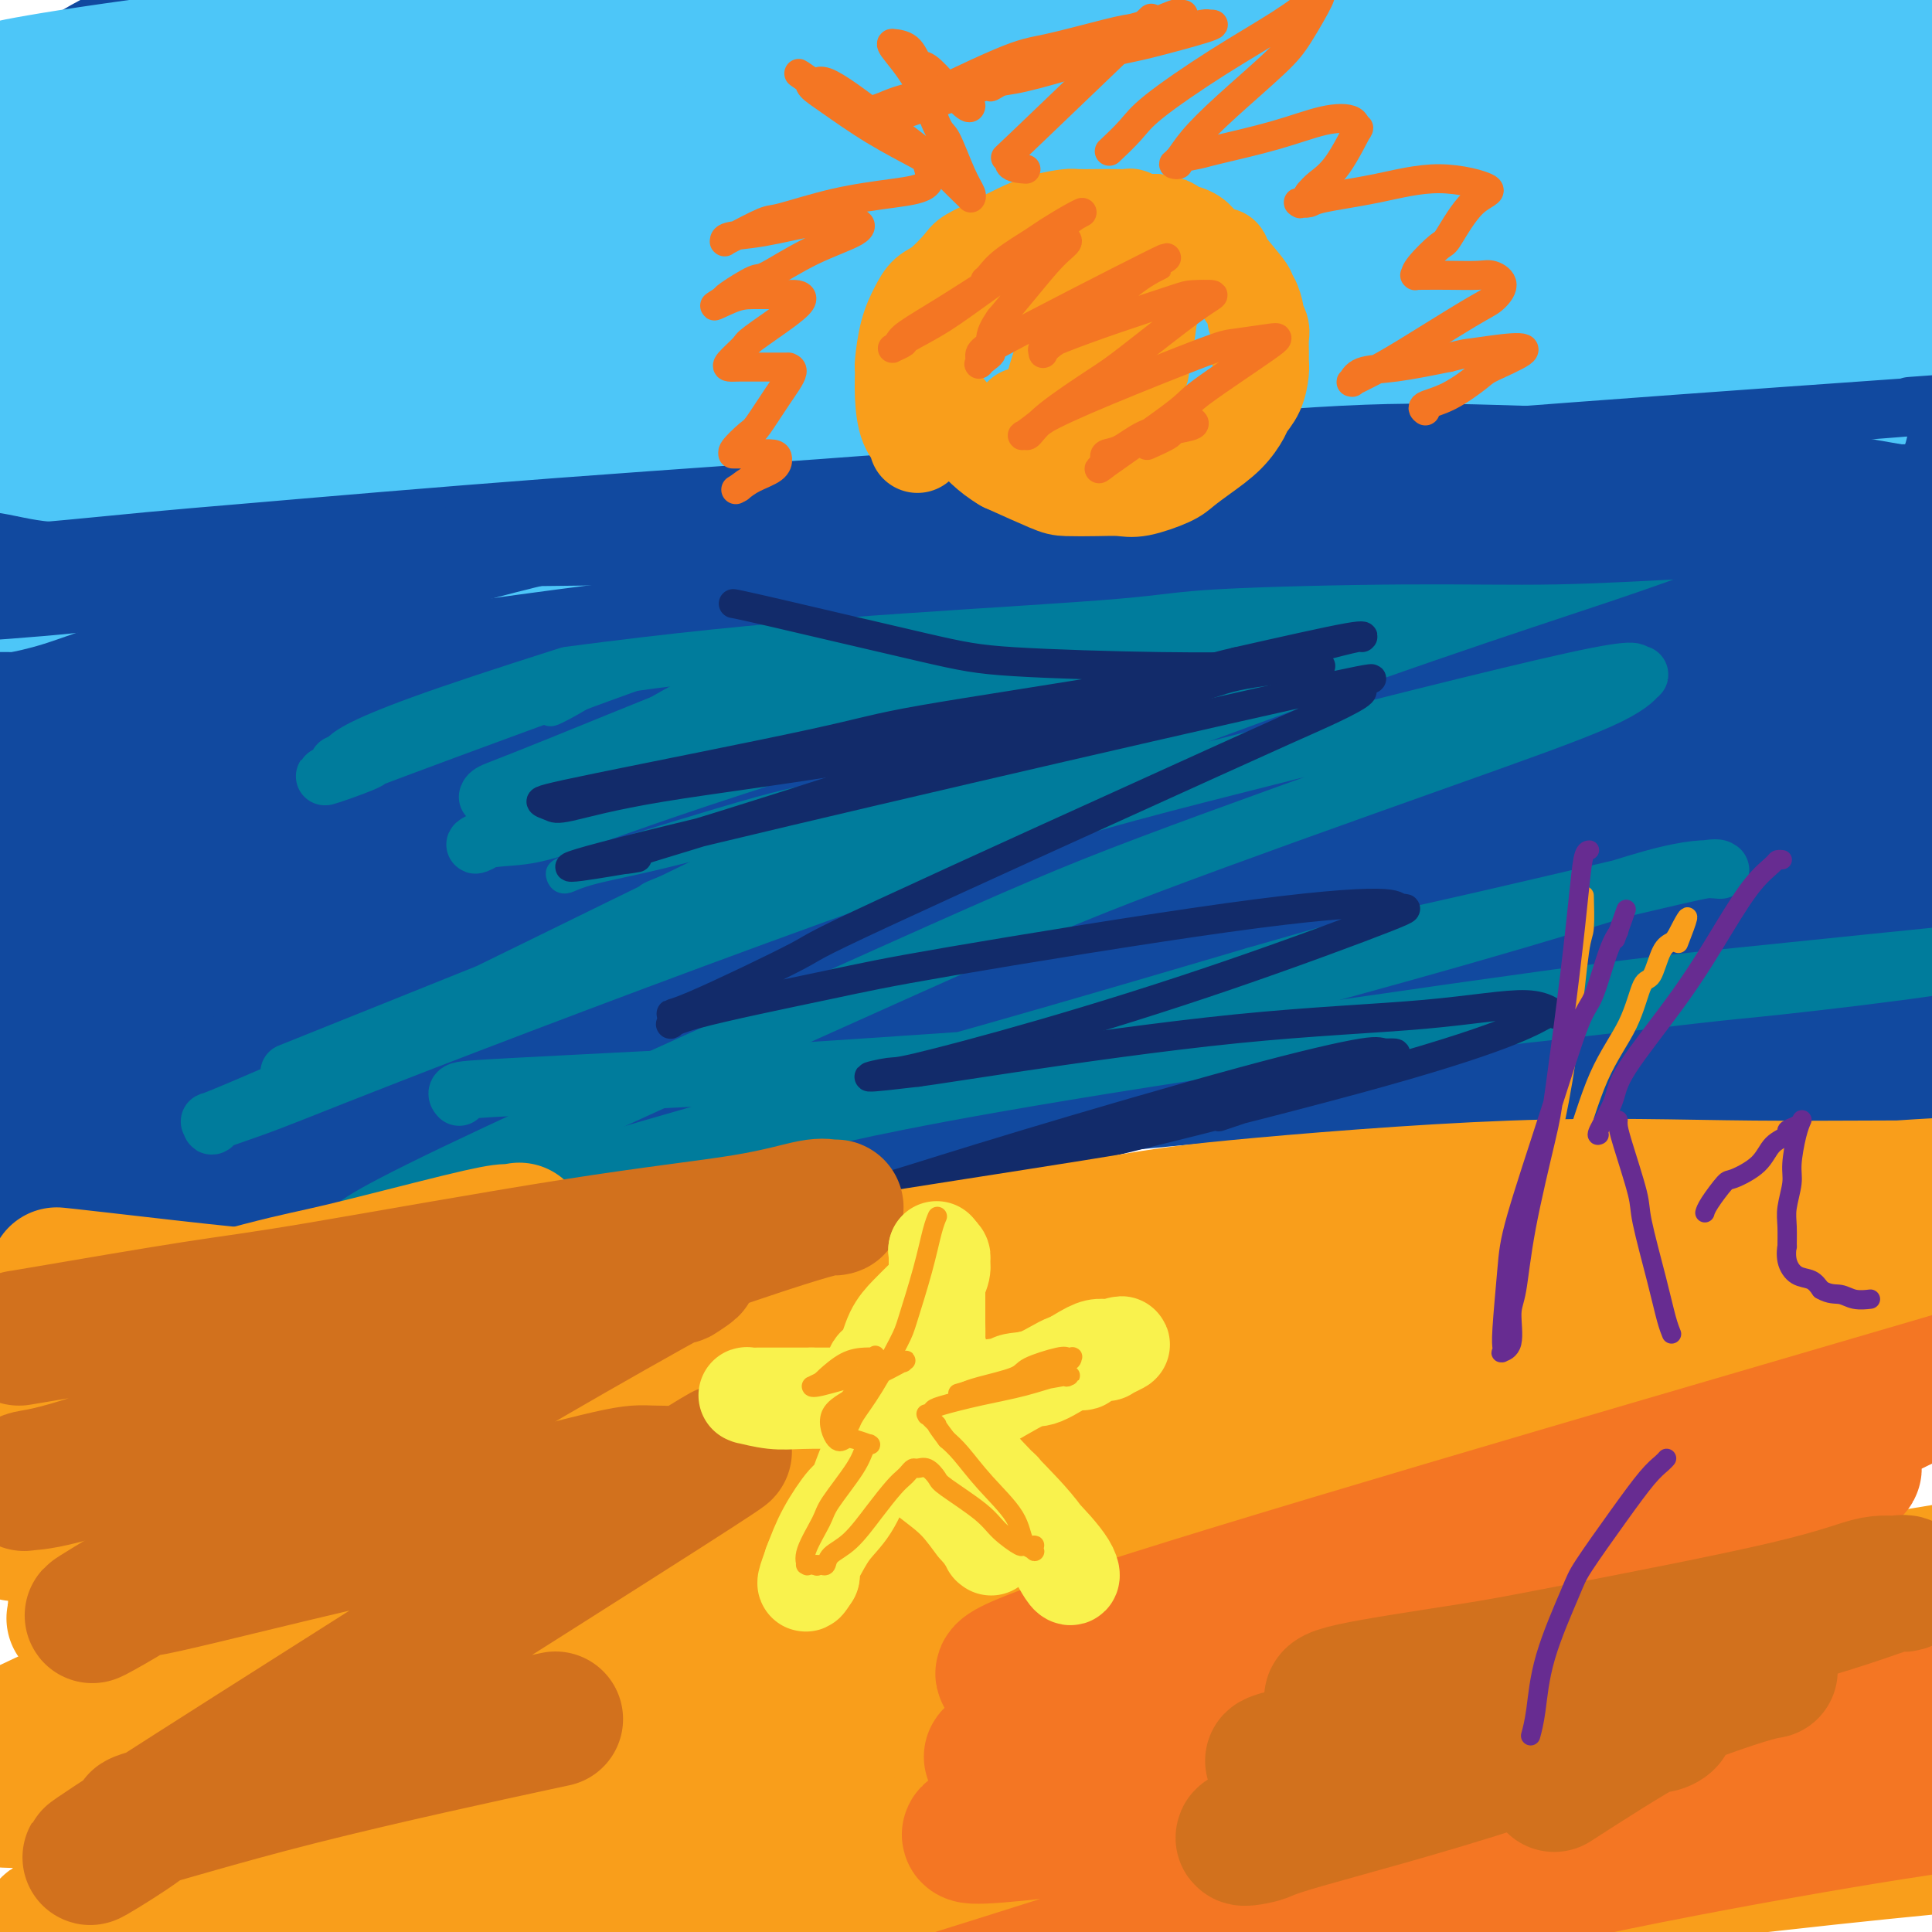
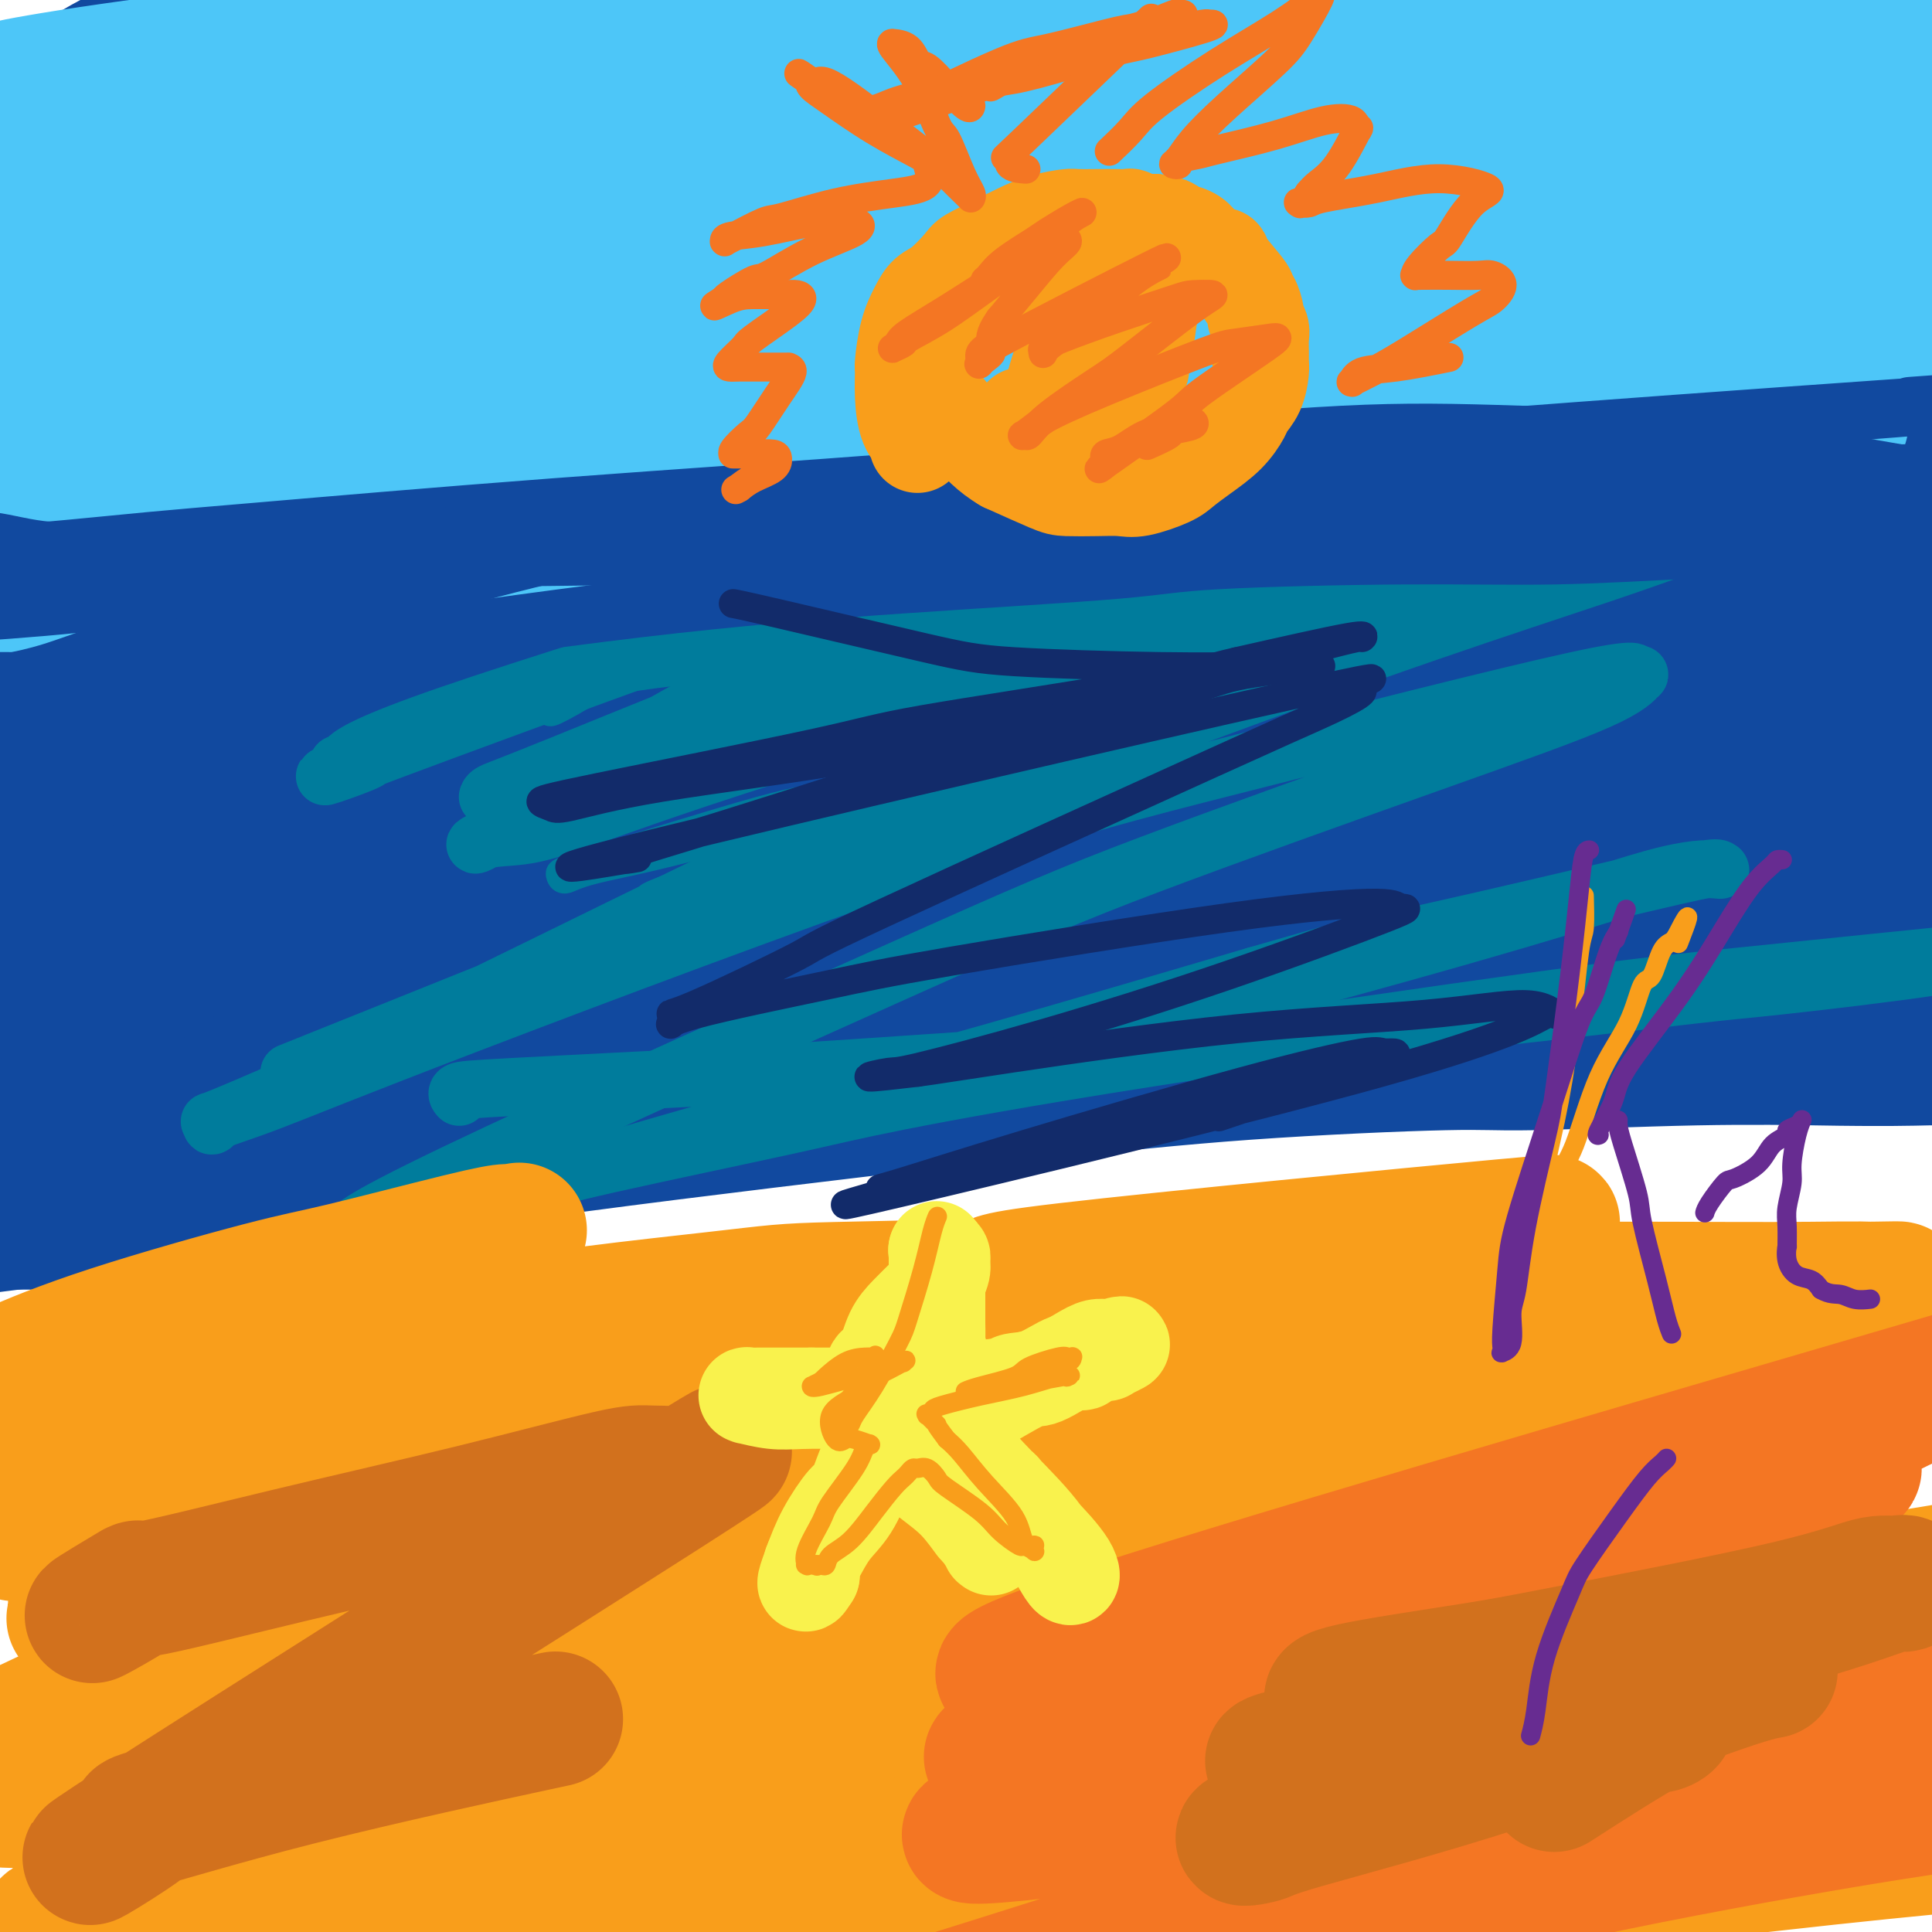
<svg xmlns="http://www.w3.org/2000/svg" viewBox="0 0 400 400" version="1.1">
  <g fill="none" stroke="#11499F" stroke-width="28" stroke-linecap="round" stroke-linejoin="round">
    <path d="M0,250c0.328,-0.415 0.656,-0.831 1,-1c0.344,-0.169 0.705,-0.092 1,0c0.295,0.092 0.524,0.198 1,0c0.476,-0.198 1.200,-0.702 2,-1c0.800,-0.298 1.678,-0.392 7,-1c5.322,-0.608 15.089,-1.730 28,-3c12.911,-1.270 28.967,-2.689 49,-5c20.033,-2.311 44.042,-5.513 57,-7c12.958,-1.487 14.865,-1.259 25,-2c10.135,-0.741 28.497,-2.451 44,-4c15.503,-1.549 28.146,-2.937 43,-4c14.854,-1.063 31.917,-1.802 41,-2c9.083,-0.198 10.185,0.143 18,0c7.815,-0.143 22.342,-0.770 34,-1c11.658,-0.230 20.446,-0.062 28,0c7.554,0.062 13.874,0.017 18,0c4.126,-0.017 6.058,-0.005 7,0c0.942,0.005 0.895,0.002 1,0c0.105,-0.002 0.364,-0.005 0,0c-0.364,0.005 -1.349,0.018 -2,0c-0.651,-0.018 -0.968,-0.067 -4,0c-3.032,0.067 -8.779,0.251 -23,0c-14.221,-0.251 -36.917,-0.936 -65,0c-28.083,0.936 -61.553,3.494 -80,5c-18.447,1.506 -21.873,1.959 -39,4c-17.127,2.041 -47.957,5.671 -73,9c-25.043,3.329 -44.300,6.356 -59,9c-14.700,2.644 -24.842,4.904 -34,6c-9.158,1.096 -17.331,1.027 -21,1c-3.669,-0.027 -2.835,-0.014 -2,0" />
    <path d="M3,253c-36.492,4.631 -13.723,1.710 -2,0c11.723,-1.710 12.400,-2.209 15,-3c2.600,-0.791 7.122,-1.874 20,-5c12.878,-3.126 34.110,-8.296 55,-13c20.890,-4.704 41.437,-8.941 69,-13c27.563,-4.059 62.143,-7.939 76,-10c13.857,-2.061 6.990,-2.303 37,-5c30.010,-2.697 96.898,-7.849 125,-10c28.102,-2.151 17.420,-1.301 16,-1c-1.420,0.301 6.423,0.052 10,0c3.577,-0.052 2.888,0.092 4,0c1.112,-0.092 4.024,-0.421 1,0c-3.024,0.421 -11.984,1.590 -37,4c-25.016,2.410 -66.089,6.060 -88,8c-21.911,1.940 -24.661,2.169 -46,5c-21.339,2.831 -61.265,8.266 -95,13c-33.735,4.734 -61.277,8.769 -84,13c-22.723,4.231 -40.628,8.658 -51,11c-10.372,2.342 -13.213,2.597 -16,3c-2.787,0.403 -5.520,0.953 -10,2c-4.480,1.047 -10.705,2.592 3,0c13.705,-2.592 47.341,-9.321 66,-13c18.659,-3.679 22.339,-4.308 44,-9c21.661,-4.692 61.301,-13.447 95,-20c33.699,-6.553 61.457,-10.904 88,-15c26.543,-4.096 51.872,-7.936 66,-10c14.128,-2.064 17.054,-2.351 22,-3c4.946,-0.649 11.913,-1.658 15,-2c3.087,-0.342 2.293,-0.015 0,0c-2.293,0.015 -6.084,-0.281 -14,0c-7.916,0.281 -19.958,1.141 -32,2" />
    <path d="M355,182c-61.595,6.596 -192.582,22.088 -251,30c-58.418,7.912 -44.266,8.246 -53,11c-8.734,2.754 -40.352,7.930 -53,10c-12.648,2.070 -6.324,1.035 0,0" />
    <path d="M19,212c-15.274,2.518 -30.548,5.036 27,-7c57.548,-12.036 187.917,-38.625 252,-50c64.083,-11.375 61.881,-7.536 61,-6c-0.881,1.536 -0.440,0.768 0,0" />
    <path d="M206,196c-10.782,2.509 -21.564,5.018 -25,6c-3.436,0.982 0.474,0.438 -31,7c-31.474,6.562 -98.333,20.230 -123,25c-24.667,4.770 -7.141,0.642 -3,0c4.141,-0.642 -5.101,2.203 1,0c6.101,-2.203 27.545,-9.452 57,-18c29.455,-8.548 66.919,-18.395 109,-27c42.081,-8.605 88.778,-15.969 115,-20c26.222,-4.031 31.968,-4.727 51,-7c19.032,-2.273 51.350,-6.121 68,-8c16.650,-1.879 17.632,-1.790 18,-2c0.368,-0.210 0.121,-0.720 0,-1c-0.121,-0.280 -0.118,-0.331 -3,0c-2.882,0.331 -8.651,1.043 -42,7c-33.349,5.957 -94.277,17.159 -147,28c-52.723,10.841 -97.240,21.320 -121,27c-23.760,5.680 -26.764,6.560 -37,9c-10.236,2.440 -27.703,6.438 -35,8c-7.297,1.562 -4.423,0.686 -3,0c1.423,-0.686 1.395,-1.181 1,-1c-0.395,0.181 -1.156,1.039 8,-3c9.156,-4.039 28.230,-12.974 71,-25c42.770,-12.026 109.236,-27.142 141,-34c31.764,-6.858 28.825,-5.457 44,-6c15.175,-0.543 48.464,-3.029 67,-4c18.536,-0.971 22.319,-0.425 24,0c1.681,0.425 1.260,0.730 2,1c0.740,0.270 2.640,0.506 -10,4c-12.640,3.494 -39.820,10.247 -67,17" />
    <path d="M336,179c-24.741,5.498 -53.094,10.744 -78,16c-24.906,5.256 -46.363,10.521 -62,14c-15.637,3.479 -25.452,5.173 -30,6c-4.548,0.827 -3.829,0.786 -4,1c-0.171,0.214 -1.234,0.683 6,-2c7.234,-2.683 22.763,-8.517 71,-19c48.237,-10.483 129.182,-25.613 164,-32c34.818,-6.387 23.507,-4.031 23,-4c-0.507,0.031 9.788,-2.264 14,-3c4.212,-0.736 2.341,0.088 1,0c-1.341,-0.088 -2.153,-1.088 -25,0c-22.847,1.088 -67.730,4.263 -115,8c-47.270,3.737 -96.928,8.034 -124,11c-27.072,2.966 -31.557,4.600 -53,8c-21.443,3.400 -59.842,8.565 -79,11c-19.158,2.435 -19.075,2.140 -19,2c0.075,-0.140 0.140,-0.124 0,0c-0.140,0.124 -0.487,0.355 2,-1c2.487,-1.355 7.807,-4.297 44,-15c36.193,-10.703 103.257,-29.166 156,-41c52.743,-11.834 91.163,-17.038 115,-20c23.837,-2.962 33.089,-3.683 50,-5c16.911,-1.317 41.481,-3.229 56,-4c14.519,-0.771 18.988,-0.402 20,0c1.012,0.402 -1.432,0.836 -5,1c-3.568,0.164 -8.260,0.058 -32,3c-23.740,2.942 -66.528,8.933 -108,15c-41.472,6.067 -81.627,12.210 -123,20c-41.373,7.790 -83.964,17.226 -110,23c-26.036,5.774 -35.518,7.887 -45,10" />
    <path d="M46,182c-33.327,7.060 -39.145,8.211 -44,9c-4.855,0.789 -8.748,1.218 -8,1c0.748,-0.218 6.136,-1.082 6,-1c-0.136,0.082 -5.797,1.110 18,-5c23.797,-6.110 77.053,-19.357 129,-31c51.947,-11.643 102.586,-21.683 145,-28c42.414,-6.317 76.602,-8.911 102,-11c25.398,-2.089 42.004,-3.671 47,-4c4.996,-0.329 -1.618,0.596 0,0c1.618,-0.596 11.469,-2.712 -1,0c-12.469,2.712 -47.256,10.253 -69,15c-21.744,4.747 -30.444,6.700 -62,13c-31.556,6.300 -85.968,16.948 -135,27c-49.032,10.052 -92.683,19.507 -115,25c-22.317,5.493 -23.299,7.025 -33,9c-9.701,1.975 -28.119,4.394 -34,5c-5.881,0.606 0.776,-0.600 0,0c-0.776,0.600 -8.986,3.005 5,-2c13.986,-5.005 50.166,-17.419 81,-28c30.834,-10.581 56.320,-19.329 100,-30c43.680,-10.671 105.552,-23.266 151,-30c45.448,-6.734 74.472,-7.605 92,-8c17.528,-0.395 23.559,-0.312 26,0c2.441,0.312 1.291,0.853 1,1c-0.291,0.147 0.279,-0.101 -3,1c-3.279,1.101 -10.405,3.550 -56,15c-45.595,11.450 -129.659,31.902 -170,42c-40.341,10.098 -36.957,9.841 -49,13c-12.043,3.159 -39.512,9.735 -51,13c-11.488,3.265 -6.997,3.219 -4,3c2.997,-0.219 4.498,-0.609 6,-1" />
    <path d="M121,195c19.193,-3.866 64.175,-13.030 103,-21c38.825,-7.970 71.492,-14.747 107,-20c35.508,-5.253 73.855,-8.983 92,-11c18.145,-2.017 16.087,-2.320 22,-2c5.913,0.320 19.799,1.262 26,1c6.201,-0.262 4.719,-1.729 -6,1c-10.719,2.729 -30.673,9.653 -76,20c-45.327,10.347 -116.025,24.117 -164,32c-47.975,7.883 -73.225,9.880 -83,10c-9.775,0.120 -4.074,-1.636 -3,-3c1.074,-1.364 -2.481,-2.337 14,-12c16.481,-9.663 52.996,-28.016 90,-42c37.004,-13.984 74.497,-23.598 108,-31c33.503,-7.402 63.017,-12.592 77,-15c13.983,-2.408 12.435,-2.034 14,-2c1.565,0.034 6.241,-0.274 7,0c0.759,0.274 -2.400,1.129 -24,5c-21.600,3.871 -61.641,10.759 -107,18c-45.359,7.241 -96.034,14.837 -124,19c-27.966,4.163 -33.221,4.893 -57,9c-23.779,4.107 -66.082,11.590 -92,16c-25.918,4.410 -35.453,5.747 -40,6c-4.547,0.253 -4.108,-0.576 -6,0c-1.892,0.576 -6.115,2.559 5,-2c11.115,-4.559 37.569,-15.660 76,-28c38.431,-12.340 88.839,-25.920 116,-33c27.161,-7.080 31.074,-7.661 58,-12c26.926,-4.339 76.865,-12.438 112,-17c35.135,-4.562 55.467,-5.589 66,-6c10.533,-0.411 11.266,-0.205 12,0" />
    <path d="M444,75c12.241,-0.910 3.844,-0.185 0,0c-3.844,0.185 -3.134,-0.171 -4,0c-0.866,0.171 -3.308,0.870 -53,10c-49.692,9.130 -146.636,26.692 -195,36c-48.364,9.308 -48.149,10.361 -70,15c-21.851,4.639 -65.768,12.864 -93,18c-27.232,5.136 -37.781,7.182 -42,8c-4.219,0.818 -2.110,0.409 0,0" />
    <path d="M-8,156c4.473,-1.236 8.945,-2.471 6,-2c-2.945,0.471 -13.308,2.649 16,-6c29.308,-8.649 98.288,-28.124 138,-40c39.712,-11.876 50.155,-16.153 102,-24c51.845,-7.847 145.090,-19.264 180,-23c34.910,-3.736 11.483,0.209 5,1c-6.483,0.791 3.978,-1.570 -1,0c-4.978,1.570 -25.395,7.073 -52,13c-26.605,5.927 -59.399,12.278 -99,21c-39.601,8.722 -86.011,19.813 -112,26c-25.989,6.187 -31.558,7.469 -51,13c-19.442,5.531 -52.758,15.311 -72,21c-19.242,5.689 -24.410,7.288 -27,8c-2.590,0.712 -2.601,0.536 -2,0c0.601,-0.536 1.814,-1.432 0,-1c-1.814,0.432 -6.654,2.192 26,-9c32.654,-11.192 102.804,-35.335 162,-51c59.196,-15.665 107.438,-22.853 133,-26c25.562,-3.147 28.443,-2.253 37,-2c8.557,0.253 22.791,-0.134 29,0c6.209,0.134 4.393,0.791 0,2c-4.393,1.209 -11.363,2.970 -14,4c-2.637,1.030 -0.941,1.328 -30,10c-29.059,8.672 -88.872,25.718 -132,38c-43.128,12.282 -69.573,19.801 -84,24c-14.427,4.199 -16.838,5.078 -25,7c-8.162,1.922 -22.074,4.886 -27,6c-4.926,1.114 -0.865,0.377 -2,1c-1.135,0.623 -7.467,2.607 4,-4c11.467,-6.607 40.734,-21.803 70,-37" />
    <path d="M170,126c23.397,-12.759 45.888,-24.655 81,-38c35.112,-13.345 82.844,-28.139 111,-37c28.156,-8.861 36.736,-11.789 40,-13c3.264,-1.211 1.210,-0.705 3,-1c1.790,-0.295 7.422,-1.392 -2,0c-9.422,1.392 -33.898,5.271 -102,22c-68.102,16.729 -179.830,46.308 -228,60c-48.170,13.692 -32.783,11.499 -37,14c-4.217,2.501 -28.037,9.698 -39,13c-10.963,3.302 -9.068,2.711 -8,2c1.068,-0.711 1.310,-1.540 0,-1c-1.310,0.540 -4.173,2.449 3,-1c7.173,-3.449 24.382,-12.256 72,-30c47.618,-17.744 125.645,-44.427 163,-57c37.355,-12.573 34.039,-11.037 56,-15c21.961,-3.963 69.200,-13.424 95,-18c25.800,-4.576 30.162,-4.268 32,-4c1.838,0.268 1.153,0.495 2,0c0.847,-0.495 3.228,-1.713 -2,0c-5.228,1.713 -18.063,6.357 -55,18c-36.937,11.643 -97.974,30.284 -145,46c-47.026,15.716 -80.039,28.508 -99,36c-18.961,7.492 -23.870,9.684 -36,15c-12.130,5.316 -31.482,13.756 -39,17c-7.518,3.244 -3.201,1.293 -5,2c-1.799,0.707 -9.714,4.071 3,-3c12.714,-7.071 46.057,-24.576 74,-39c27.943,-14.424 50.485,-25.768 91,-41c40.515,-15.232 99.004,-34.352 139,-46c39.996,-11.648 61.498,-15.824 83,-20" />
    <path d="M421,7c17.223,-3.588 18.780,-2.556 20,-2c1.220,0.556 2.103,0.638 5,0c2.897,-0.638 7.807,-1.995 -4,1c-11.807,2.995 -40.331,10.344 -61,16c-20.669,5.656 -33.482,9.620 -67,18c-33.518,8.380 -87.740,21.177 -128,31c-40.260,9.823 -66.560,16.673 -93,23c-26.440,6.327 -53.022,12.132 -62,14c-8.978,1.868 -0.352,-0.201 0,0c0.352,0.201 -7.568,2.674 9,-5c16.568,-7.674 57.625,-25.493 90,-39c32.375,-13.507 56.067,-22.701 91,-33c34.933,-10.299 81.106,-21.701 114,-29c32.894,-7.299 52.509,-10.493 63,-12c10.491,-1.507 11.859,-1.327 11,-1c-0.859,0.327 -3.943,0.803 -2,0c1.943,-0.803 8.914,-2.883 -13,3c-21.914,5.883 -72.714,19.731 -110,30c-37.286,10.269 -61.058,16.960 -96,27c-34.942,10.040 -81.055,23.430 -114,34c-32.945,10.570 -52.724,18.322 -65,23c-12.276,4.678 -17.049,6.283 -19,7c-1.951,0.717 -1.080,0.548 0,0c1.080,-0.548 2.370,-1.474 0,-1c-2.370,0.474 -8.400,2.347 25,-11c33.400,-13.347 106.229,-41.913 146,-57c39.771,-15.087 46.485,-16.693 68,-22c21.515,-5.307 57.831,-14.313 84,-20c26.169,-5.687 42.191,-8.053 50,-9c7.809,-0.947 7.404,-0.473 7,0" />
    <path d="M370,-7c2.159,0.852 -20.943,7.482 -36,12c-15.057,4.518 -22.069,6.924 -48,15c-25.931,8.076 -70.783,21.821 -109,33c-38.217,11.179 -69.801,19.790 -97,29c-27.199,9.210 -50.015,19.018 -65,25c-14.985,5.982 -22.139,8.138 -25,9c-2.861,0.862 -1.431,0.431 0,0" />
    <path d="M-6,89c-0.887,0.621 -1.775,1.241 7,-3c8.775,-4.241 27.211,-13.344 66,-29c38.789,-15.656 97.930,-37.864 145,-51c47.070,-13.136 82.070,-17.199 95,-18c12.930,-0.801 3.791,1.660 2,2c-1.791,0.340 3.768,-1.440 -1,0c-4.768,1.440 -19.862,6.102 -29,9c-9.138,2.898 -12.322,4.034 -46,18c-33.678,13.966 -97.852,40.764 -137,59c-39.148,18.236 -53.271,27.910 -69,37c-15.729,9.090 -33.066,17.597 -40,21c-6.934,3.403 -3.467,1.701 0,0" />
    <path d="M-10,129c3.991,-2.205 7.982,-4.410 10,-6c2.018,-1.590 2.064,-2.566 21,-12c18.936,-9.434 56.763,-27.327 91,-43c34.237,-15.673 64.884,-29.128 98,-41c33.116,-11.872 68.701,-22.162 86,-27c17.299,-4.838 16.311,-4.226 17,-4c0.689,0.226 3.054,0.064 4,0c0.946,-0.064 0.473,-0.032 0,0" />
    <path d="M172,50c-7.185,1.702 -14.369,3.405 -37,10c-22.631,6.595 -60.708,18.083 -90,26c-29.292,7.917 -49.798,12.262 -58,14c-8.202,1.738 -4.101,0.869 0,0" />
    <path d="M-10,38c1.502,-0.930 3.003,-1.861 15,-7c11.997,-5.139 34.488,-14.487 68,-24c33.512,-9.513 78.045,-19.191 97,-23c18.955,-3.809 12.331,-1.748 11,-1c-1.331,0.748 2.629,0.182 4,0c1.371,-0.182 0.152,0.020 -17,6c-17.152,5.980 -50.237,17.738 -71,25c-20.763,7.262 -29.205,10.027 -45,15c-15.795,4.973 -38.944,12.152 -50,15c-11.056,2.848 -10.020,1.363 -10,1c0.020,-0.363 -0.976,0.396 0,0c0.976,-0.396 3.925,-1.946 4,-2c0.075,-0.054 -2.723,1.388 14,-5c16.723,-6.388 52.968,-20.607 81,-30c28.032,-9.393 47.849,-13.962 57,-16c9.151,-2.038 7.634,-1.546 7,-1c-0.634,0.546 -0.385,1.147 0,1c0.385,-0.147 0.906,-1.042 -12,4c-12.906,5.042 -39.240,16.021 -54,22c-14.760,5.979 -17.946,6.958 -27,11c-9.054,4.042 -23.974,11.147 -34,15c-10.026,3.853 -15.157,4.453 -18,5c-2.843,0.547 -3.398,1.039 -3,1c0.398,-0.039 1.749,-0.610 2,-1c0.251,-0.390 -0.597,-0.598 9,-3c9.597,-2.402 29.641,-6.997 51,-12c21.359,-5.003 44.034,-10.413 56,-13c11.966,-2.587 13.221,-2.350 14,-2c0.779,0.350 1.080,0.814 1,1c-0.080,0.186 -0.540,0.093 -1,0" />
    <path d="M139,20c18.491,-4.185 -1.280,0.354 -26,9c-24.720,8.646 -54.389,21.400 -71,28c-16.611,6.600 -20.166,7.045 -27,9c-6.834,1.955 -16.948,5.420 -20,6c-3.052,0.580 0.959,-1.727 -3,0c-3.959,1.727 -15.888,7.486 0,0c15.888,-7.486 59.592,-28.218 83,-39c23.408,-10.782 26.521,-11.615 36,-14c9.479,-2.385 25.324,-6.323 32,-8c6.676,-1.677 4.183,-1.093 4,-1c-0.183,0.093 1.944,-0.304 1,0c-0.944,0.304 -4.959,1.308 -7,2c-2.041,0.692 -2.108,1.072 -16,6c-13.892,4.928 -41.610,14.403 -64,22c-22.390,7.597 -39.451,13.314 -51,17c-11.549,3.686 -17.585,5.339 -20,6c-2.415,0.661 -1.207,0.331 0,0" />
    <path d="M-8,56c0.111,-2.366 0.223,-4.732 7,-12c6.777,-7.268 20.220,-19.438 28,-26c7.780,-6.562 9.897,-7.515 20,-12c10.103,-4.485 28.193,-12.501 27,-13c-1.193,-0.499 -21.667,6.520 -35,12c-13.333,5.480 -19.524,9.423 -22,11c-2.476,1.577 -1.238,0.789 0,0" />
  </g>
  <g fill="none" stroke="#007C9C" stroke-width="12" stroke-linecap="round" stroke-linejoin="round">
    <path d="M95,227c-0.002,-0.002 -0.003,-0.004 0,0c0.003,0.004 0.011,0.013 0,0c-0.011,-0.013 -0.042,-0.049 0,0c0.042,0.049 0.158,0.181 0,0c-0.158,-0.181 -0.589,-0.677 0,-1c0.589,-0.323 2.197,-0.475 12,-1c9.803,-0.525 27.801,-1.422 39,-2c11.199,-0.578 15.599,-0.835 33,-2c17.401,-1.165 47.804,-3.238 71,-5c23.196,-1.762 39.187,-3.212 56,-5c16.813,-1.788 34.449,-3.914 44,-5c9.551,-1.086 11.015,-1.132 19,-2c7.985,-0.868 22.489,-2.558 32,-4c9.511,-1.442 14.028,-2.636 17,-3c2.972,-0.364 4.398,0.101 5,0c0.602,-0.101 0.381,-0.768 0,-1c-0.381,-0.232 -0.921,-0.029 -1,0c-0.079,0.029 0.304,-0.116 -11,1c-11.304,1.116 -34.294,3.495 -49,5c-14.706,1.505 -21.129,2.137 -42,5c-20.871,2.863 -56.191,7.956 -82,12c-25.809,4.044 -42.108,7.038 -52,9c-9.892,1.962 -13.375,2.890 -23,5c-9.625,2.110 -25.390,5.401 -37,8c-11.610,2.599 -19.065,4.506 -24,6c-4.935,1.494 -7.350,2.574 -8,3c-0.650,0.426 0.467,0.197 1,0c0.533,-0.197 0.483,-0.362 9,-3c8.517,-2.638 25.601,-7.749 44,-13c18.399,-5.251 38.114,-10.643 57,-16c18.886,-5.357 36.943,-10.678 55,-16" />
    <path d="M260,202c29.471,-8.485 20.148,-5.699 27,-7c6.852,-1.301 29.880,-6.690 44,-10c14.120,-3.310 19.331,-4.542 22,-5c2.669,-0.458 2.795,-0.142 3,0c0.205,0.142 0.488,0.109 -1,0c-1.488,-0.109 -4.747,-0.294 -13,2c-8.253,2.294 -21.500,7.067 -69,20c-47.500,12.933 -129.252,34.028 -163,43c-33.748,8.972 -19.491,5.822 -19,6c0.491,0.178 -12.785,3.683 -18,5c-5.215,1.317 -2.371,0.445 -1,0c1.371,-0.445 1.269,-0.462 1,-1c-0.269,-0.538 -0.705,-1.595 21,-12c21.705,-10.405 65.550,-30.158 92,-42c26.450,-11.842 35.506,-15.773 52,-22c16.494,-6.227 40.426,-14.752 58,-21c17.574,-6.248 28.789,-10.221 35,-13c6.211,-2.779 7.420,-4.366 8,-5c0.580,-0.634 0.533,-0.316 0,0c-0.533,0.316 -1.552,0.631 -1,0c0.552,-0.631 2.675,-2.209 -12,1c-14.675,3.209 -46.150,11.206 -69,17c-22.850,5.794 -37.076,9.386 -65,19c-27.924,9.614 -69.545,25.250 -95,35c-25.455,9.750 -34.744,13.615 -41,16c-6.256,2.385 -9.480,3.291 -11,4c-1.520,0.709 -1.335,1.221 -1,1c0.335,-0.221 0.821,-1.175 0,-1c-0.821,0.175 -2.949,1.479 12,-5c14.949,-6.479 46.974,-20.739 79,-35" />
    <path d="M135,192c35.989,-15.396 80.962,-33.886 103,-43c22.038,-9.114 21.141,-8.853 34,-13c12.859,-4.147 39.476,-12.704 56,-18c16.524,-5.296 22.957,-7.333 26,-8c3.043,-0.667 2.698,0.034 3,0c0.302,-0.034 1.251,-0.805 -1,0c-2.251,0.805 -7.703,3.185 -25,9c-17.297,5.815 -46.441,15.065 -99,35c-52.559,19.935 -128.535,50.555 -157,62c-28.465,11.445 -9.419,3.716 -2,1c7.419,-2.716 3.209,-0.418 3,0c-0.209,0.418 3.581,-1.042 20,-9c16.419,-7.958 45.465,-22.413 72,-35c26.535,-12.587 50.559,-23.306 74,-33c23.441,-9.694 46.299,-18.362 59,-23c12.701,-4.638 15.245,-5.246 22,-7c6.755,-1.754 17.722,-4.653 22,-6c4.278,-1.347 1.866,-1.143 0,-1c-1.866,0.143 -3.185,0.226 -3,0c0.185,-0.226 1.873,-0.761 -8,2c-9.873,2.761 -31.306,8.818 -63,18c-31.694,9.182 -73.650,21.489 -101,30c-27.350,8.511 -40.095,13.226 -48,16c-7.905,2.774 -10.969,3.608 -14,4c-3.031,0.392 -6.028,0.343 -8,1c-1.972,0.657 -2.920,2.022 2,-1c4.920,-3.022 15.709,-10.429 24,-16c8.291,-5.571 14.083,-9.306 32,-18c17.917,-8.694 47.958,-22.347 78,-36" />
    <path d="M236,103c21.734,-8.988 37.071,-13.459 48,-17c10.929,-3.541 17.452,-6.153 20,-7c2.548,-0.847 1.120,0.072 2,0c0.880,-0.072 4.068,-1.135 0,0c-4.068,1.135 -15.391,4.469 -28,8c-12.609,3.531 -26.505,7.258 -66,21c-39.495,13.742 -104.588,37.500 -130,47c-25.412,9.500 -11.143,4.741 -7,3c4.143,-1.741 -1.839,-0.463 -4,0c-2.161,0.463 -0.502,0.112 0,0c0.502,-0.112 -0.152,0.015 1,-1c1.152,-1.015 4.109,-3.172 21,-9c16.891,-5.828 47.716,-15.327 66,-21c18.284,-5.673 24.026,-7.520 35,-10c10.974,-2.480 27.181,-5.593 35,-7c7.819,-1.407 7.252,-1.109 7,-1c-0.252,0.109 -0.188,0.027 0,0c0.188,-0.027 0.499,0.001 -2,1c-2.499,0.999 -7.809,2.970 -22,10c-14.191,7.030 -37.264,19.119 -56,28c-18.736,8.881 -33.134,14.554 -41,18c-7.866,3.446 -9.200,4.665 -10,5c-0.800,0.335 -1.066,-0.213 -2,0c-0.934,0.213 -2.535,1.189 8,-3c10.535,-4.189 33.205,-13.543 46,-19c12.795,-5.457 15.716,-7.018 28,-11c12.284,-3.982 33.932,-10.387 49,-15c15.068,-4.613 23.557,-7.434 28,-9c4.443,-1.566 4.841,-1.876 5,-2c0.159,-0.124 0.080,-0.062 0,0" />
    <path d="M267,112c12.594,-3.882 3.080,-0.586 0,0c-3.080,0.586 0.275,-1.539 -10,1c-10.275,2.539 -34.179,9.742 -50,14c-15.821,4.258 -23.560,5.572 -39,11c-15.440,5.428 -38.582,14.970 -51,20c-12.418,5.030 -14.113,5.546 -15,6c-0.887,0.454 -0.968,0.844 -1,1c-0.032,0.156 -0.016,0.078 0,0" />
  </g>
  <g fill="none" stroke="#4DC6F8" stroke-width="28" stroke-linecap="round" stroke-linejoin="round">
    <path d="M7,130c0.000,0.000 0.001,0.000 0,0c-0.001,-0.000 -0.003,-0.000 0,0c0.003,0.000 0.010,0.001 0,0c-0.010,-0.001 -0.036,-0.003 0,0c0.036,0.003 0.135,0.012 0,0c-0.135,-0.012 -0.504,-0.044 0,0c0.504,0.044 1.879,0.163 3,0c1.121,-0.163 1.987,-0.608 6,-1c4.013,-0.392 11.172,-0.730 22,-2c10.828,-1.270 25.324,-3.471 40,-6c14.676,-2.529 29.533,-5.385 38,-7c8.467,-1.615 10.543,-1.990 19,-3c8.457,-1.010 23.296,-2.654 37,-4c13.704,-1.346 26.273,-2.393 41,-4c14.727,-1.607 31.612,-3.774 41,-5c9.388,-1.226 11.279,-1.509 19,-2c7.721,-0.491 21.274,-1.188 32,-2c10.726,-0.812 18.626,-1.738 26,-2c7.374,-0.262 14.221,0.141 19,0c4.779,-0.141 7.491,-0.825 9,-1c1.509,-0.175 1.815,0.159 3,0c1.185,-0.159 3.250,-0.812 5,-1c1.750,-0.188 3.184,0.090 5,0c1.816,-0.090 4.014,-0.549 5,-1c0.986,-0.451 0.761,-0.894 1,-1c0.239,-0.106 0.943,0.126 2,0c1.057,-0.126 2.465,-0.611 -1,-2c-3.465,-1.389 -11.805,-3.682 -17,-5c-5.195,-1.318 -7.245,-1.663 -15,-2c-7.755,-0.337 -21.216,-0.668 -37,0c-15.784,0.668 -33.892,2.334 -52,4" />
    <path d="M258,83c-16.168,0.934 -12.089,1.268 -23,3c-10.911,1.732 -36.812,4.861 -58,8c-21.188,3.139 -37.662,6.287 -56,9c-18.338,2.713 -38.541,4.990 -50,6c-11.459,1.010 -14.175,0.754 -20,1c-5.825,0.246 -14.761,0.994 -25,1c-10.239,0.006 -21.783,-0.730 -26,-1c-4.217,-0.270 -1.106,-0.072 0,0c1.106,0.072 0.208,0.020 0,0c-0.208,-0.020 0.273,-0.008 0,0c-0.273,0.008 -1.302,0.013 1,0c2.302,-0.013 7.935,-0.045 11,0c3.065,0.045 3.563,0.168 14,-1c10.437,-1.168 30.811,-3.625 52,-7c21.189,-3.375 43.191,-7.666 66,-11c22.809,-3.334 46.425,-5.710 59,-7c12.575,-1.290 14.109,-1.496 26,-2c11.891,-0.504 34.140,-1.308 53,-2c18.860,-0.692 34.332,-1.271 50,-2c15.668,-0.729 31.531,-1.607 40,-2c8.469,-0.393 9.544,-0.301 14,-1c4.456,-0.699 12.292,-2.189 16,-3c3.708,-0.811 3.289,-0.944 3,-1c-0.289,-0.056 -0.447,-0.037 -1,0c-0.553,0.037 -1.502,0.091 -9,0c-7.498,-0.091 -21.545,-0.328 -38,0c-16.455,0.328 -35.318,1.222 -59,2c-23.682,0.778 -52.184,1.440 -68,2c-15.816,0.560 -18.948,1.017 -33,2c-14.052,0.983 -39.026,2.491 -64,4" />
    <path d="M133,81c-53.770,2.651 -52.196,4.278 -62,7c-9.804,2.722 -30.986,6.541 -43,9c-12.014,2.459 -14.861,3.560 -16,4c-1.139,0.440 -0.569,0.220 0,0" />
    <path d="M-7,92c17.719,-2.375 35.438,-4.749 36,-5c0.562,-0.251 -16.032,1.623 31,-3c47.032,-4.623 157.689,-15.743 202,-20c44.311,-4.257 22.274,-1.651 26,-2c3.726,-0.349 33.214,-3.652 47,-5c13.786,-1.348 11.869,-0.740 19,-1c7.131,-0.260 23.309,-1.389 34,-2c10.691,-0.611 15.894,-0.703 20,-1c4.106,-0.297 7.115,-0.800 8,-1c0.885,-0.200 -0.354,-0.097 -1,0c-0.646,0.097 -0.699,0.188 0,0c0.699,-0.188 2.149,-0.655 -7,0c-9.149,0.655 -28.899,2.431 -42,4c-13.101,1.569 -19.555,2.932 -46,6c-26.445,3.068 -72.881,7.841 -104,11c-31.119,3.159 -46.921,4.703 -68,7c-21.079,2.297 -47.436,5.348 -62,7c-14.564,1.652 -17.337,1.907 -27,3c-9.663,1.093 -26.217,3.025 -36,4c-9.783,0.975 -12.795,0.993 -14,1c-1.205,0.007 -0.602,0.004 0,0" />
    <path d="M-8,77c10.385,-1.826 20.770,-3.652 15,-4c-5.770,-0.348 -27.696,0.782 29,-6c56.696,-6.782 192.015,-21.475 246,-27c53.985,-5.525 26.635,-1.880 27,-1c0.365,0.880 28.446,-1.004 46,-2c17.554,-0.996 24.582,-1.104 29,-1c4.418,0.104 6.228,0.419 10,0c3.772,-0.419 9.508,-1.573 12,-2c2.492,-0.427 1.741,-0.126 1,0c-0.741,0.126 -1.471,0.077 -2,0c-0.529,-0.077 -0.857,-0.183 -6,0c-5.143,0.183 -15.101,0.654 -37,2c-21.899,1.346 -55.739,3.566 -89,7c-33.261,3.434 -65.944,8.083 -83,10c-17.056,1.917 -18.486,1.103 -31,2c-12.514,0.897 -36.114,3.505 -55,5c-18.886,1.495 -33.060,1.877 -45,2c-11.940,0.123 -21.645,-0.014 -30,0c-8.355,0.014 -15.359,0.179 -19,0c-3.641,-0.179 -3.918,-0.703 -5,-1c-1.082,-0.297 -2.968,-0.366 -1,-1c1.968,-0.634 7.789,-1.834 21,-5c13.211,-3.166 33.812,-8.299 45,-11c11.188,-2.701 12.962,-2.970 26,-5c13.038,-2.030 37.340,-5.823 59,-8c21.660,-2.177 40.678,-2.740 52,-3c11.322,-0.260 14.949,-0.217 25,0c10.051,0.217 26.525,0.609 43,1" />
    <path d="M275,29c25.809,-0.266 30.330,0.068 36,0c5.670,-0.068 12.488,-0.540 15,-1c2.512,-0.460 0.719,-0.908 0,-1c-0.719,-0.092 -0.364,0.174 0,0c0.364,-0.174 0.736,-0.787 -9,-1c-9.736,-0.213 -29.581,-0.025 -56,1c-26.419,1.025 -59.411,2.889 -112,9c-52.589,6.111 -124.775,16.469 -152,20c-27.225,3.531 -9.489,0.233 -3,-1c6.489,-1.233 1.731,-0.403 -1,0c-2.731,0.403 -3.436,0.377 0,-1c3.436,-1.377 11.012,-4.107 15,-6c3.988,-1.893 4.389,-2.950 21,-8c16.611,-5.050 49.432,-14.093 75,-20c25.568,-5.907 43.884,-8.679 60,-11c16.116,-2.321 30.033,-4.191 38,-5c7.967,-0.809 9.984,-0.556 14,-1c4.016,-0.444 10.030,-1.586 13,-2c2.970,-0.414 2.895,-0.102 3,0c0.105,0.102 0.390,-0.006 0,0c-0.390,0.006 -1.455,0.125 -3,0c-1.545,-0.125 -3.571,-0.495 -19,1c-15.429,1.495 -44.260,4.856 -62,7c-17.740,2.144 -24.389,3.072 -39,5c-14.611,1.928 -37.184,4.857 -51,7c-13.816,2.143 -18.873,3.500 -23,4c-4.127,0.500 -7.322,0.143 -9,0c-1.678,-0.143 -1.839,-0.071 -2,0" />
    <path d="M24,25c-32.171,3.675 -8.598,0.861 0,0c8.598,-0.861 2.221,0.229 0,0c-2.221,-0.229 -0.286,-1.778 7,-4c7.286,-2.222 19.922,-5.117 28,-7c8.078,-1.883 11.596,-2.755 22,-5c10.404,-2.245 27.693,-5.864 39,-8c11.307,-2.136 16.631,-2.791 20,-3c3.369,-0.209 4.782,0.027 5,0c0.218,-0.027 -0.759,-0.316 -10,1c-9.241,1.316 -26.744,4.236 -44,7c-17.256,2.764 -34.263,5.372 -43,7c-8.737,1.628 -9.204,2.276 -14,3c-4.796,0.724 -13.921,1.525 -20,2c-6.079,0.475 -9.113,0.624 -11,1c-1.887,0.376 -2.628,0.979 -3,1c-0.372,0.021 -0.376,-0.542 0,-1c0.376,-0.458 1.132,-0.813 8,-2c6.868,-1.187 19.849,-3.205 43,-6c23.151,-2.795 56.473,-6.367 74,-8c17.527,-1.633 19.261,-1.329 32,-1c12.739,0.329 36.484,0.681 54,1c17.516,0.319 28.803,0.603 43,1c14.197,0.397 31.302,0.906 41,1c9.698,0.094 11.987,-0.226 21,0c9.013,0.226 24.749,0.999 37,1c12.251,0.001 21.018,-0.770 26,-1c4.982,-0.230 6.181,0.083 9,0c2.819,-0.083 7.259,-0.561 9,-1c1.741,-0.439 0.783,-0.840 0,-1c-0.783,-0.160 -1.392,-0.080 -2,0" />
    <path d="M395,3c6.705,-0.560 2.468,-0.459 -5,0c-7.468,0.459 -18.168,1.277 -40,4c-21.832,2.723 -54.797,7.351 -84,11c-29.203,3.649 -54.643,6.321 -68,8c-13.357,1.679 -14.630,2.366 -21,3c-6.370,0.634 -17.837,1.214 -25,2c-7.163,0.786 -10.021,1.779 -8,1c2.021,-0.779 8.922,-3.330 17,-5c8.078,-1.670 17.332,-2.459 26,-4c8.668,-1.541 16.749,-3.834 43,-7c26.251,-3.166 70.672,-7.206 93,-9c22.328,-1.794 22.565,-1.342 32,-1c9.435,0.342 28.069,0.573 40,1c11.931,0.427 17.159,1.051 20,2c2.841,0.949 3.295,2.223 2,3c-1.295,0.777 -4.338,1.057 -7,2c-2.662,0.943 -4.942,2.550 -14,5c-9.058,2.450 -24.892,5.742 -42,9c-17.108,3.258 -35.488,6.482 -46,8c-10.512,1.518 -13.155,1.331 -20,2c-6.845,0.669 -17.893,2.195 -24,3c-6.107,0.805 -7.273,0.889 -7,1c0.273,0.111 1.987,0.251 3,0c1.013,-0.251 1.327,-0.891 9,-2c7.673,-1.109 22.704,-2.686 37,-4c14.296,-1.314 27.855,-2.363 41,-3c13.145,-0.637 25.874,-0.861 33,-1c7.126,-0.139 8.649,-0.191 12,0c3.351,0.191 8.529,0.626 11,1c2.471,0.374 2.236,0.687 2,1" />
-     <path d="M405,34c8.104,0.616 -0.637,1.655 -4,2c-3.363,0.345 -1.347,-0.004 -7,2c-5.653,2.004 -18.974,6.361 -32,10c-13.026,3.639 -25.756,6.560 -34,9c-8.244,2.440 -12.000,4.399 -13,5c-1.000,0.601 0.757,-0.155 -2,0c-2.757,0.155 -10.027,1.221 2,0c12.027,-1.221 43.350,-4.729 56,-6c12.650,-1.271 6.628,-0.305 6,0c-0.628,0.305 4.138,-0.051 6,0c1.862,0.051 0.819,0.508 0,1c-0.819,0.492 -1.413,1.017 -4,2c-2.587,0.983 -7.168,2.424 -9,3c-1.832,0.576 -0.916,0.288 0,0" />
  </g>
  <g fill="none" stroke="#11499F" stroke-width="12" stroke-linecap="round" stroke-linejoin="round">
    <path d="M-3,141c0.141,0.001 0.281,0.001 1,0c0.719,-0.001 2.016,-0.004 3,0c0.984,0.004 1.655,0.015 2,0c0.345,-0.015 0.365,-0.055 0,0c-0.365,0.055 -1.116,0.207 0,0c1.116,-0.207 4.100,-0.772 8,-2c3.900,-1.228 8.715,-3.119 15,-5c6.285,-1.881 14.040,-3.750 18,-5c3.960,-1.250 4.125,-1.879 8,-3c3.875,-1.121 11.459,-2.734 17,-4c5.541,-1.266 9.038,-2.184 13,-3c3.962,-0.816 8.389,-1.528 11,-2c2.611,-0.472 3.406,-0.704 7,-1c3.594,-0.296 9.987,-0.657 15,-1c5.013,-0.343 8.646,-0.669 15,-1c6.354,-0.331 15.428,-0.666 20,-1c4.572,-0.334 4.641,-0.667 9,-1c4.359,-0.333 13.008,-0.666 20,-1c6.992,-0.334 12.327,-0.668 19,-1c6.673,-0.332 14.683,-0.662 19,-1c4.317,-0.338 4.942,-0.683 9,-1c4.058,-0.317 11.549,-0.607 19,-1c7.451,-0.393 14.860,-0.890 19,-1c4.140,-0.110 5.009,0.166 9,0c3.991,-0.166 11.104,-0.776 17,-1c5.896,-0.224 10.575,-0.063 16,0c5.425,0.063 11.594,0.028 14,0c2.406,-0.028 1.047,-0.049 3,0c1.953,0.049 7.218,0.167 12,0c4.782,-0.167 9.081,-0.619 14,-1c4.919,-0.381 10.460,-0.690 16,-1" />
    <path d="M365,103c41.835,-2.007 13.923,-0.524 7,0c-6.923,0.524 7.142,0.088 14,0c6.858,-0.088 6.510,0.173 8,0c1.490,-0.173 4.820,-0.778 7,-1c2.180,-0.222 3.211,-0.059 4,0c0.789,0.059 1.335,0.016 2,0c0.665,-0.016 1.447,-0.004 2,0c0.553,0.004 0.876,0.002 1,0c0.124,-0.002 0.047,-0.003 0,0c-0.047,0.003 -0.065,0.011 0,0c0.065,-0.011 0.213,-0.040 0,0c-0.213,0.040 -0.787,0.149 -1,0c-0.213,-0.149 -0.065,-0.554 -1,-1c-0.935,-0.446 -2.952,-0.931 -9,-2c-6.048,-1.069 -16.125,-2.721 -22,-4c-5.875,-1.279 -7.547,-2.186 -18,-3c-10.453,-0.814 -29.686,-1.536 -44,-2c-14.314,-0.464 -23.710,-0.670 -37,0c-13.290,0.670 -30.474,2.216 -39,3c-8.526,0.784 -8.395,0.805 -17,2c-8.605,1.195 -25.946,3.565 -40,6c-14.054,2.435 -24.821,4.934 -35,7c-10.179,2.066 -19.770,3.698 -30,6c-10.230,2.302 -21.100,5.273 -27,7c-5.900,1.727 -6.830,2.210 -12,4c-5.170,1.790 -14.582,4.889 -22,7c-7.418,2.111 -12.844,3.236 -16,4c-3.156,0.764 -4.042,1.167 -6,2c-1.958,0.833 -4.988,2.095 -7,3c-2.012,0.905 -3.006,1.452 -4,2" />
    <path d="M23,143c-14.542,4.486 -3.898,1.202 0,0c3.898,-1.202 1.051,-0.323 0,0c-1.051,0.323 -0.307,0.091 0,0c0.307,-0.091 0.177,-0.041 0,0c-0.177,0.041 -0.402,0.073 0,0c0.402,-0.073 1.430,-0.252 0,0c-1.430,0.252 -5.317,0.934 0,0c5.317,-0.934 19.838,-3.486 28,-5c8.162,-1.514 9.965,-1.992 23,-4c13.035,-2.008 37.302,-5.547 58,-8c20.698,-2.453 37.827,-3.819 55,-5c17.173,-1.181 34.390,-2.177 44,-3c9.610,-0.823 11.614,-1.475 21,-2c9.386,-0.525 26.154,-0.925 39,-1c12.846,-0.075 21.769,0.173 31,0c9.231,-0.173 18.771,-0.768 24,-1c5.229,-0.232 6.148,-0.101 11,0c4.852,0.101 13.637,0.171 20,0c6.363,-0.171 10.304,-0.582 14,-1c3.696,-0.418 7.149,-0.844 9,-1c1.851,-0.156 2.102,-0.042 3,0c0.898,0.042 2.445,0.012 3,0c0.555,-0.012 0.118,-0.007 0,0c-0.118,0.007 0.082,0.017 0,0c-0.082,-0.017 -0.447,-0.060 -1,0c-0.553,0.060 -1.292,0.222 -5,0c-3.708,-0.222 -10.383,-0.829 -23,-1c-12.617,-0.171 -31.176,0.094 -44,0c-12.824,-0.094 -19.912,-0.547 -27,-1" />
    <path d="M306,110c-24.205,-0.521 -34.716,-0.823 -48,-1c-13.284,-0.177 -29.341,-0.228 -48,0c-18.659,0.228 -39.922,0.736 -52,1c-12.078,0.264 -14.972,0.285 -27,1c-12.028,0.715 -33.190,2.125 -50,4c-16.810,1.875 -29.268,4.215 -39,6c-9.732,1.785 -16.737,3.014 -26,4c-9.263,0.986 -20.783,1.728 -25,2c-4.217,0.272 -1.130,0.073 0,0c1.130,-0.073 0.303,-0.020 0,0c-0.303,0.020 -0.081,0.005 0,0c0.081,-0.005 0.022,-0.001 0,0c-0.022,0.001 -0.007,0.000 0,0c0.007,-0.000 0.004,0.001 0,0c-0.004,-0.001 -0.010,-0.003 0,0c0.010,0.003 0.035,0.012 0,0c-0.035,-0.012 -0.132,-0.045 0,0c0.132,0.045 0.491,0.166 0,0c-0.491,-0.166 -1.834,-0.620 0,-1c1.834,-0.380 6.844,-0.685 10,-1c3.156,-0.315 4.459,-0.638 17,-2c12.541,-1.362 36.320,-3.762 60,-6c23.680,-2.238 47.259,-4.312 68,-6c20.741,-1.688 38.642,-2.988 57,-4c18.358,-1.012 37.173,-1.734 48,-2c10.827,-0.266 13.665,-0.076 24,0c10.335,0.076 28.168,0.038 46,0" />
    <path d="M321,105c26.692,-0.305 34.423,-0.066 40,0c5.577,0.066 9.002,-0.039 16,0c6.998,0.039 17.571,0.221 25,0c7.429,-0.221 11.714,-0.847 15,-1c3.286,-0.153 5.572,0.166 7,0c1.428,-0.166 1.998,-0.815 2,-1c0.002,-0.185 -0.563,0.096 -2,0c-1.437,-0.096 -3.747,-0.569 -5,-1c-1.253,-0.431 -1.449,-0.819 -10,-1c-8.551,-0.181 -25.455,-0.156 -46,0c-20.545,0.156 -44.730,0.443 -70,1c-25.270,0.557 -51.627,1.384 -67,2c-15.373,0.616 -19.764,1.020 -33,2c-13.236,0.980 -35.319,2.536 -56,4c-20.681,1.464 -39.961,2.837 -57,4c-17.039,1.163 -31.837,2.115 -44,3c-12.163,0.885 -21.689,1.701 -27,2c-5.311,0.299 -6.405,0.080 -9,0c-2.595,-0.080 -6.691,-0.022 -9,0c-2.309,0.022 -2.829,0.009 -3,0c-0.171,-0.009 0.009,-0.013 0,0c-0.009,0.013 -0.208,0.042 0,0c0.208,-0.042 0.822,-0.156 0,0c-0.822,0.156 -3.082,0.582 2,0c5.082,-0.582 17.505,-2.173 25,-3c7.495,-0.827 10.061,-0.890 28,-2c17.939,-1.110 51.252,-3.267 79,-5c27.748,-1.733 49.932,-3.044 74,-4c24.068,-0.956 50.019,-1.559 67,-2c16.981,-0.441 24.990,-0.721 33,-1" />
    <path d="M296,102c46.160,-1.067 74.559,-0.233 89,0c14.441,0.233 14.924,-0.134 23,0c8.076,0.134 23.746,0.767 31,1c7.254,0.233 6.093,0.064 8,0c1.907,-0.064 6.883,-0.023 16,0c9.117,0.023 22.376,0.029 -4,-1c-26.376,-1.029 -92.385,-3.094 -120,-4c-27.615,-0.906 -16.834,-0.652 -34,0c-17.166,0.652 -62.279,1.704 -93,3c-30.721,1.296 -47.052,2.838 -63,4c-15.948,1.162 -31.515,1.943 -47,3c-15.485,1.057 -30.889,2.388 -39,3c-8.111,0.612 -8.927,0.504 -14,1c-5.073,0.496 -14.401,1.597 -21,2c-6.599,0.403 -10.469,0.110 -13,0c-2.531,-0.110 -3.724,-0.036 -5,0c-1.276,0.036 -2.634,0.034 -3,0c-0.366,-0.034 0.259,-0.100 0,0c-0.259,0.100 -1.403,0.368 3,0c4.403,-0.368 14.353,-1.371 21,-2c6.647,-0.629 9.990,-0.885 23,-2c13.010,-1.115 35.687,-3.088 61,-5c25.313,-1.912 53.261,-3.764 69,-5c15.739,-1.236 19.270,-1.857 32,-3c12.730,-1.143 34.658,-2.808 54,-4c19.342,-1.192 36.098,-1.912 53,-3c16.902,-1.088 33.951,-2.544 51,-4" />
    <path d="M374,86c60.063,-4.679 26.721,-2.375 22,-2c-4.721,0.375 19.178,-1.178 31,-2c11.822,-0.822 11.567,-0.915 13,-1c1.433,-0.085 4.555,-0.164 3,0c-1.555,0.164 -7.789,0.571 0,0c7.789,-0.571 29.599,-2.120 -1,0c-30.599,2.120 -113.606,7.908 -151,11c-37.394,3.092 -29.173,3.488 -39,5c-9.827,1.512 -37.702,4.141 -57,6c-19.298,1.859 -30.018,2.946 -43,4c-12.982,1.054 -28.225,2.073 -36,3c-7.775,0.927 -8.082,1.762 -12,2c-3.918,0.238 -11.447,-0.120 -15,0c-3.553,0.120 -3.131,0.720 -3,1c0.131,0.280 -0.029,0.242 0,0c0.029,-0.242 0.245,-0.688 0,-1c-0.245,-0.312 -0.953,-0.490 7,-1c7.953,-0.510 24.567,-1.351 35,-2c10.433,-0.649 14.687,-1.106 33,-2c18.313,-0.894 50.687,-2.225 76,-3c25.313,-0.775 43.567,-0.995 61,-1c17.433,-0.005 34.047,0.205 50,0c15.953,-0.205 31.246,-0.826 40,-1c8.754,-0.174 10.969,0.098 17,0c6.031,-0.098 15.879,-0.565 22,-1c6.121,-0.435 8.517,-0.838 10,-1c1.483,-0.162 2.053,-0.082 2,0c-0.053,0.082 -0.729,0.166 -1,0c-0.271,-0.166 -0.135,-0.583 0,-1" />
    <path d="M438,99c40.588,-1.171 3.557,-0.100 -11,0c-14.557,0.100 -6.641,-0.771 -17,-1c-10.359,-0.229 -38.993,0.185 -66,1c-27.007,0.815 -52.386,2.032 -79,4c-26.614,1.968 -54.463,4.687 -73,7c-18.537,2.313 -27.763,4.220 -59,5c-31.237,0.780 -84.483,0.433 -106,0c-21.517,-0.433 -11.303,-0.953 -9,-1c2.303,-0.047 -3.306,0.380 -8,0c-4.694,-0.380 -8.475,-1.566 -12,-2c-3.525,-0.434 -6.795,-0.117 -8,0c-1.205,0.117 -0.344,0.033 0,0c0.344,-0.033 0.172,-0.017 0,0" />
  </g>
  <g fill="none" stroke="#F99E1B" stroke-width="20" stroke-linecap="round" stroke-linejoin="round">
    <path d="M190,92c-0.000,0.000 -0.000,0.000 0,0c0.000,-0.000 0.000,-0.000 0,0c-0.000,0.000 -0.001,0.001 0,0c0.001,-0.001 0.002,-0.002 0,0c-0.002,0.002 -0.007,0.008 0,0c0.007,-0.008 0.026,-0.030 0,0c-0.026,0.030 -0.098,0.113 0,0c0.098,-0.113 0.365,-0.421 0,-1c-0.365,-0.579 -1.364,-1.427 -2,-3c-0.636,-1.573 -0.911,-3.870 -1,-6c-0.089,-2.130 0.006,-4.094 0,-5c-0.006,-0.906 -0.113,-0.754 0,-2c0.113,-1.246 0.447,-3.888 1,-6c0.553,-2.112 1.325,-3.692 2,-5c0.675,-1.308 1.252,-2.343 2,-3c0.748,-0.657 1.665,-0.935 3,-2c1.335,-1.065 3.087,-2.918 4,-4c0.913,-1.082 0.987,-1.393 2,-2c1.013,-0.607 2.965,-1.511 4,-2c1.035,-0.489 1.154,-0.562 2,-1c0.846,-0.438 2.421,-1.242 4,-2c1.579,-0.758 3.163,-1.471 5,-2c1.837,-0.529 3.926,-0.873 5,-1c1.074,-0.127 1.133,-0.035 2,0c0.867,0.035 2.543,0.013 4,0c1.457,-0.013 2.694,-0.017 4,0c1.306,0.017 2.680,0.056 3,0c0.320,-0.056 -0.414,-0.207 0,0c0.414,0.207 1.975,0.774 3,1c1.025,0.226 1.512,0.113 2,0" />
    <path d="M239,46c4.447,0.463 4.063,1.620 4,2c-0.063,0.380 0.193,-0.018 1,0c0.807,0.018 2.163,0.452 3,1c0.837,0.548 1.154,1.208 2,2c0.846,0.792 2.222,1.714 3,2c0.778,0.286 0.957,-0.066 1,0c0.043,0.066 -0.051,0.550 1,2c1.051,1.450 3.247,3.865 4,5c0.753,1.135 0.062,0.990 0,1c-0.062,0.010 0.505,0.176 1,1c0.495,0.824 0.917,2.307 1,3c0.083,0.693 -0.174,0.595 0,1c0.174,0.405 0.779,1.314 1,2c0.221,0.686 0.057,1.149 0,2c-0.057,0.851 -0.008,2.091 0,3c0.008,0.909 -0.024,1.488 0,2c0.024,0.512 0.104,0.958 0,2c-0.104,1.042 -0.393,2.680 -1,4c-0.607,1.320 -1.531,2.321 -2,3c-0.469,0.679 -0.482,1.035 -1,2c-0.518,0.965 -1.542,2.539 -3,4c-1.458,1.461 -3.351,2.808 -5,4c-1.649,1.192 -3.054,2.228 -4,3c-0.946,0.772 -1.433,1.279 -3,2c-1.567,0.721 -4.214,1.657 -6,2c-1.786,0.343 -2.711,0.095 -4,0c-1.289,-0.095 -2.944,-0.036 -5,0c-2.056,0.036 -4.515,0.048 -6,0c-1.485,-0.048 -1.996,-0.157 -4,-1c-2.004,-0.843 -5.502,-2.422 -9,-4" />
    <path d="M208,96c-3.412,-1.963 -5.440,-4.370 -7,-6c-1.560,-1.630 -2.650,-2.483 -4,-4c-1.350,-1.517 -2.961,-3.698 -4,-6c-1.039,-2.302 -1.507,-4.724 -2,-7c-0.493,-2.276 -1.010,-4.407 0,-6c1.010,-1.593 3.547,-2.648 3,-3c-0.547,-0.352 -4.179,-0.000 2,-2c6.179,-2.000 22.169,-6.351 29,-8c6.831,-1.649 4.503,-0.595 4,0c-0.503,0.595 0.819,0.731 2,1c1.181,0.269 2.222,0.671 3,1c0.778,0.329 1.292,0.586 2,2c0.708,1.414 1.609,3.985 2,5c0.391,1.015 0.270,0.474 0,2c-0.270,1.526 -0.691,5.120 -1,7c-0.309,1.880 -0.508,2.047 -2,4c-1.492,1.953 -4.278,5.694 -6,8c-1.722,2.306 -2.380,3.178 -4,4c-1.620,0.822 -4.201,1.595 -5,2c-0.799,0.405 0.186,0.441 0,0c-0.186,-0.441 -1.541,-1.361 -2,-2c-0.459,-0.639 -0.021,-0.998 0,-2c0.021,-1.002 -0.376,-2.646 0,-5c0.376,-2.354 1.525,-5.416 2,-7c0.475,-1.584 0.276,-1.690 1,-3c0.724,-1.310 2.369,-3.825 4,-5c1.631,-1.175 3.247,-1.009 4,-1c0.753,0.009 0.644,-0.140 1,0c0.356,0.140 1.178,0.570 2,1" />
    <path d="M232,66c1.709,0.825 2.481,2.886 3,5c0.519,2.114 0.785,4.281 1,5c0.215,0.719 0.380,-0.011 0,1c-0.380,1.011 -1.304,3.762 -3,6c-1.696,2.238 -4.163,3.965 -6,5c-1.837,1.035 -3.044,1.380 -4,2c-0.956,0.620 -1.662,1.515 -3,1c-1.338,-0.515 -3.309,-2.441 -4,-3c-0.691,-0.559 -0.100,0.249 0,0c0.100,-0.249 -0.289,-1.554 0,-3c0.289,-1.446 1.255,-3.031 2,-4c0.745,-0.969 1.268,-1.321 2,-2c0.732,-0.679 1.674,-1.683 2,-2c0.326,-0.317 0.038,0.055 0,0c-0.038,-0.055 0.175,-0.537 0,0c-0.175,0.537 -0.737,2.091 -1,3c-0.263,0.909 -0.225,1.171 -1,2c-0.775,0.829 -2.362,2.223 -4,3c-1.638,0.777 -3.325,0.936 -4,1c-0.675,0.064 -0.337,0.032 0,0" />
  </g>
  <g fill="none" stroke="#F47623" stroke-width="6" stroke-linecap="round" stroke-linejoin="round">
    <path d="M204,58c-0.000,0.000 -0.001,0.001 0,0c0.001,-0.001 0.002,-0.002 0,0c-0.002,0.002 -0.009,0.007 0,0c0.009,-0.007 0.033,-0.026 0,0c-0.033,0.026 -0.125,0.097 0,0c0.125,-0.097 0.466,-0.362 1,-1c0.534,-0.638 1.259,-1.650 3,-3c1.741,-1.350 4.496,-3.037 6,-4c1.504,-0.963 1.756,-1.202 3,-2c1.244,-0.798 3.481,-2.155 5,-3c1.519,-0.845 2.321,-1.178 2,-1c-0.321,0.178 -1.765,0.867 -3,2c-1.235,1.133 -2.262,2.709 -5,5c-2.738,2.291 -7.186,5.297 -11,8c-3.814,2.703 -6.995,5.103 -10,7c-3.005,1.897 -5.835,3.290 -7,4c-1.165,0.710 -0.664,0.736 -1,1c-0.336,0.264 -1.509,0.765 -2,1c-0.491,0.235 -0.301,0.202 0,0c0.301,-0.202 0.714,-0.575 1,-1c0.286,-0.425 0.446,-0.901 2,-2c1.554,-1.099 4.501,-2.820 8,-5c3.499,-2.180 7.549,-4.819 11,-7c3.451,-2.181 6.303,-3.903 8,-5c1.697,-1.097 2.238,-1.571 3,-2c0.762,-0.429 1.745,-0.815 2,-1c0.255,-0.185 -0.216,-0.168 0,0c0.216,0.168 1.120,0.488 1,1c-0.120,0.512 -1.263,1.215 -3,3c-1.737,1.785 -4.068,4.653 -6,7c-1.932,2.347 -3.466,4.174 -5,6" />
    <path d="M207,66c-2.493,3.516 -1.726,4.305 -2,5c-0.274,0.695 -1.589,1.295 -2,2c-0.411,0.705 0.083,1.516 0,2c-0.083,0.484 -0.744,0.643 0,0c0.744,-0.643 2.893,-2.086 2,-2c-0.893,0.086 -4.829,1.702 2,-2c6.829,-3.702 24.423,-12.723 31,-16c6.577,-3.277 2.138,-0.810 1,0c-1.138,0.810 1.027,-0.036 1,0c-0.027,0.036 -2.246,0.956 -5,3c-2.754,2.044 -6.044,5.214 -8,7c-1.956,1.786 -2.579,2.189 -4,3c-1.421,0.811 -3.642,2.031 -5,3c-1.358,0.969 -1.854,1.688 -2,2c-0.146,0.312 0.059,0.217 0,0c-0.059,-0.217 -0.380,-0.555 0,-1c0.380,-0.445 1.463,-0.995 4,-2c2.537,-1.005 6.529,-2.463 11,-4c4.471,-1.537 9.420,-3.152 12,-4c2.580,-0.848 2.790,-0.930 4,-1c1.210,-0.070 3.418,-0.130 4,0c0.582,0.130 -0.464,0.449 -4,3c-3.536,2.551 -9.563,7.334 -13,10c-3.437,2.666 -4.283,3.214 -7,5c-2.717,1.786 -7.305,4.810 -10,7c-2.695,2.190 -3.495,3.546 -4,4c-0.505,0.454 -0.713,0.007 -1,0c-0.287,-0.007 -0.653,0.427 0,0c0.653,-0.427 2.327,-1.713 4,-3" />
    <path d="M216,87c2.281,-1.366 6.483,-3.281 13,-6c6.517,-2.719 15.349,-6.242 20,-8c4.651,-1.758 5.119,-1.752 7,-2c1.881,-0.248 5.173,-0.751 7,-1c1.827,-0.249 2.189,-0.245 -1,2c-3.189,2.245 -9.930,6.732 -13,9c-3.070,2.268 -2.471,2.317 -6,5c-3.529,2.683 -11.187,8.000 -14,10c-2.813,2.000 -0.783,0.684 0,0c0.783,-0.684 0.317,-0.736 0,-1c-0.317,-0.264 -0.486,-0.741 0,-1c0.486,-0.259 1.627,-0.301 3,-1c1.373,-0.699 2.980,-2.054 5,-3c2.020,-0.946 4.454,-1.481 6,-2c1.546,-0.519 2.203,-1.021 3,-1c0.797,0.021 1.733,0.566 1,1c-0.733,0.434 -3.135,0.755 -4,1c-0.865,0.245 -0.195,0.412 -1,1c-0.805,0.588 -3.087,1.597 -4,2c-0.913,0.403 -0.456,0.202 0,0" />
    <path d="M230,31c-0.002,0.002 -0.004,0.004 0,0c0.004,-0.004 0.014,-0.013 0,0c-0.014,0.013 -0.051,0.048 0,0c0.051,-0.048 0.191,-0.180 0,0c-0.191,0.180 -0.714,0.671 0,0c0.714,-0.671 2.664,-2.506 4,-4c1.336,-1.494 2.057,-2.649 5,-5c2.943,-2.351 8.108,-5.897 13,-9c4.892,-3.103 9.510,-5.762 13,-8c3.490,-2.238 5.851,-4.056 7,-5c1.149,-0.944 1.086,-1.016 1,-1c-0.086,0.016 -0.194,0.119 0,0c0.194,-0.119 0.691,-0.462 0,1c-0.691,1.462 -2.570,4.728 -4,7c-1.430,2.272 -2.413,3.551 -5,6c-2.587,2.449 -6.780,6.069 -10,9c-3.220,2.931 -5.469,5.175 -7,7c-1.531,1.825 -2.344,3.232 -3,4c-0.656,0.768 -1.155,0.898 -1,1c0.155,0.102 0.964,0.177 1,0c0.036,-0.177 -0.702,-0.604 0,-1c0.702,-0.396 2.843,-0.760 4,-1c1.157,-0.240 1.328,-0.356 4,-1c2.672,-0.644 7.843,-1.814 12,-3c4.157,-1.186 7.298,-2.386 10,-3c2.702,-0.614 4.963,-0.642 6,0c1.037,0.642 0.850,1.954 1,2c0.150,0.046 0.638,-1.173 0,0c-0.638,1.173 -2.403,4.739 -4,7c-1.597,2.261 -3.028,3.217 -4,4c-0.972,0.783 -1.486,1.391 -2,2" />
    <path d="M271,40c-1.816,2.776 -1.857,2.217 -2,2c-0.143,-0.217 -0.389,-0.092 0,0c0.389,0.092 1.415,0.150 2,0c0.585,-0.150 0.731,-0.509 3,-1c2.269,-0.491 6.660,-1.115 11,-2c4.340,-0.885 8.627,-2.030 13,-2c4.373,0.030 8.832,1.237 10,2c1.168,0.763 -0.955,1.084 -3,3c-2.045,1.916 -4.012,5.428 -5,7c-0.988,1.572 -0.998,1.206 -2,2c-1.002,0.794 -2.997,2.749 -4,4c-1.003,1.251 -1.016,1.799 -1,2c0.016,0.201 0.059,0.054 0,0c-0.059,-0.054 -0.221,-0.016 0,0c0.221,0.016 0.825,0.009 2,0c1.175,-0.009 2.922,-0.020 5,0c2.078,0.020 4.487,0.072 6,0c1.513,-0.072 2.132,-0.270 3,0c0.868,0.270 1.987,1.006 2,2c0.013,0.994 -1.080,2.246 -2,3c-0.920,0.754 -1.668,1.011 -5,3c-3.332,1.989 -9.247,5.712 -13,8c-3.753,2.288 -5.342,3.142 -7,4c-1.658,0.858 -3.383,1.720 -4,2c-0.617,0.280 -0.127,-0.022 0,0c0.127,0.022 -0.110,0.367 0,0c0.110,-0.367 0.568,-1.445 2,-2c1.432,-0.555 3.838,-0.587 7,-1c3.162,-0.413 7.081,-1.206 11,-2" />
-     <path d="M300,74c3.798,-0.935 3.292,-0.772 5,-1c1.708,-0.228 5.631,-0.846 8,-1c2.369,-0.154 3.184,0.158 2,1c-1.184,0.842 -4.366,2.215 -6,3c-1.634,0.785 -1.720,0.981 -3,2c-1.280,1.019 -3.756,2.861 -6,4c-2.244,1.139 -4.258,1.576 -5,2c-0.742,0.424 -0.212,0.835 0,1c0.212,0.165 0.106,0.082 0,0" />
    <path d="M201,22c-0.000,0.000 -0.000,0.000 0,0c0.000,-0.000 0.000,-0.001 0,0c-0.000,0.001 -0.001,0.003 0,0c0.001,-0.003 0.003,-0.012 0,0c-0.003,0.012 -0.010,0.045 0,0c0.010,-0.045 0.039,-0.167 0,0c-0.039,0.167 -0.144,0.623 -1,0c-0.856,-0.623 -2.461,-2.325 -4,-4c-1.539,-1.675 -3.011,-3.325 -4,-4c-0.989,-0.675 -1.493,-0.377 -2,-1c-0.507,-0.623 -1.015,-2.168 -2,-3c-0.985,-0.832 -2.445,-0.951 -3,-1c-0.555,-0.049 -0.205,-0.026 0,0c0.205,0.026 0.267,0.057 0,0c-0.267,-0.057 -0.861,-0.203 0,1c0.861,1.203 3.177,3.754 5,7c1.823,3.246 3.154,7.185 4,9c0.846,1.815 1.207,1.506 2,3c0.793,1.494 2.016,4.793 3,7c0.984,2.207 1.728,3.323 2,4c0.272,0.677 0.073,0.914 0,1c-0.073,0.086 -0.020,0.021 0,0c0.020,-0.021 0.006,0.001 0,0c-0.006,-0.001 -0.006,-0.027 -1,-1c-0.994,-0.973 -2.984,-2.895 -4,-4c-1.016,-1.105 -1.060,-1.392 -3,-3c-1.940,-1.608 -5.777,-4.536 -9,-7c-3.223,-2.464 -5.833,-4.465 -8,-6c-2.167,-1.535 -3.891,-2.606 -5,-3c-1.109,-0.394 -1.603,-0.113 -2,0c-0.397,0.113 -0.699,0.056 -1,0" />
    <path d="M168,17c-5.115,-3.549 -1.402,-0.923 0,0c1.402,0.923 0.491,0.142 0,0c-0.491,-0.142 -0.564,0.354 0,1c0.564,0.646 1.763,1.440 4,3c2.237,1.560 5.510,3.885 9,6c3.490,2.115 7.195,4.021 9,5c1.805,0.979 1.710,1.030 2,2c0.290,0.970 0.965,2.860 0,4c-0.965,1.140 -3.572,1.531 -7,2c-3.428,0.469 -7.679,1.015 -12,2c-4.321,0.985 -8.713,2.407 -11,3c-2.287,0.593 -2.469,0.356 -4,1c-1.531,0.644 -4.411,2.169 -6,3c-1.589,0.831 -1.887,0.967 -2,1c-0.113,0.033 -0.041,-0.037 0,0c0.041,0.037 0.053,0.182 0,0c-0.053,-0.182 -0.169,-0.691 1,-1c1.169,-0.309 3.623,-0.418 7,-1c3.377,-0.582 7.678,-1.638 10,-2c2.322,-0.362 2.664,-0.030 4,0c1.336,0.030 3.665,-0.244 5,0c1.335,0.244 1.674,1.004 0,2c-1.674,0.996 -5.363,2.228 -9,4c-3.637,1.772 -7.223,4.082 -9,5c-1.777,0.918 -1.744,0.442 -3,1c-1.256,0.558 -3.801,2.150 -5,3c-1.199,0.850 -1.054,0.960 -1,1c0.054,0.040 0.015,0.012 0,0c-0.015,-0.012 -0.008,-0.006 0,0" />
    <path d="M150,62c-4.168,2.537 -1.087,0.878 1,0c2.087,-0.878 3.182,-0.975 5,-1c1.818,-0.025 4.361,0.021 6,0c1.639,-0.021 2.376,-0.110 3,0c0.624,0.110 1.137,0.418 1,1c-0.137,0.582 -0.924,1.438 -3,3c-2.076,1.562 -5.442,3.830 -7,5c-1.558,1.170 -1.308,1.242 -2,2c-0.692,0.758 -2.328,2.203 -3,3c-0.672,0.797 -0.382,0.945 0,1c0.382,0.055 0.854,0.015 2,0c1.146,-0.015 2.965,-0.005 5,0c2.035,0.005 4.287,0.005 5,0c0.713,-0.005 -0.111,-0.014 0,0c0.111,0.014 1.157,0.053 1,1c-0.157,0.947 -1.517,2.804 -3,5c-1.483,2.196 -3.090,4.732 -4,6c-0.910,1.268 -1.122,1.268 -2,2c-0.878,0.732 -2.421,2.196 -3,3c-0.579,0.804 -0.193,0.948 0,1c0.193,0.052 0.191,0.013 0,0c-0.191,-0.013 -0.573,-0.001 0,0c0.573,0.001 2.101,-0.008 3,0c0.899,0.008 1.171,0.032 2,0c0.829,-0.032 2.217,-0.122 3,0c0.783,0.122 0.963,0.455 1,1c0.037,0.545 -0.067,1.300 -1,2c-0.933,0.700 -2.695,1.343 -4,2c-1.305,0.657 -2.152,1.329 -3,2" />
    <path d="M153,101c-1.167,0.667 -0.583,0.333 0,0" />
    <path d="M180,23c-0.019,0.005 -0.037,0.011 0,0c0.037,-0.011 0.131,-0.038 0,0c-0.131,0.038 -0.485,0.140 0,0c0.485,-0.140 1.809,-0.522 3,-1c1.191,-0.478 2.249,-1.053 6,-2c3.751,-0.947 10.193,-2.268 18,-4c7.807,-1.732 16.977,-3.875 22,-5c5.023,-1.125 5.897,-1.230 9,-2c3.103,-0.770 8.435,-2.203 11,-3c2.565,-0.797 2.364,-0.959 2,-1c-0.364,-0.041 -0.891,0.038 -1,0c-0.109,-0.038 0.200,-0.194 -1,0c-1.200,0.194 -3.909,0.737 -8,2c-4.091,1.263 -9.562,3.247 -15,5c-5.438,1.753 -10.842,3.277 -14,4c-3.158,0.723 -4.072,0.647 -5,1c-0.928,0.353 -1.872,1.136 -2,1c-0.128,-0.136 0.559,-1.189 5,-3c4.441,-1.811 12.636,-4.380 17,-6c4.364,-1.620 4.897,-2.293 7,-3c2.103,-0.707 5.774,-1.450 8,-2c2.226,-0.550 3.005,-0.908 3,-1c-0.005,-0.092 -0.795,0.084 -1,0c-0.205,-0.084 0.176,-0.426 -1,0c-1.176,0.426 -3.907,1.619 -10,4c-6.093,2.381 -15.547,5.950 -24,9c-8.453,3.050 -15.905,5.580 -20,7c-4.095,1.420 -4.833,1.728 -6,2c-1.167,0.272 -2.762,0.506 -2,0c0.762,-0.506 3.881,-1.753 7,-3" />
    <path d="M188,22c4.638,-2.363 13.734,-6.771 19,-9c5.266,-2.229 6.702,-2.280 10,-3c3.298,-0.720 8.456,-2.109 12,-3c3.544,-0.891 5.473,-1.285 6,-1c0.527,0.285 -0.349,1.250 1,0c1.349,-1.250 4.923,-4.713 0,0c-4.923,4.713 -18.341,17.603 -24,23c-5.659,5.397 -3.558,3.302 -3,3c0.558,-0.302 -0.427,1.188 0,2c0.427,0.812 2.265,0.946 3,1c0.735,0.054 0.368,0.027 0,0" />
  </g>
  <g fill="none" stroke="#007C9C" stroke-width="6" stroke-linecap="round" stroke-linejoin="round">
    <path d="M114,147c-0.022,0.028 -0.043,0.056 0,0c0.043,-0.056 0.151,-0.196 0,0c-0.151,0.196 -0.559,0.728 1,0c1.559,-0.728 5.086,-2.717 7,-4c1.914,-1.283 2.216,-1.861 10,-3c7.784,-1.139 23.050,-2.841 40,-4c16.950,-1.159 35.583,-1.776 51,-2c15.417,-0.224 27.618,-0.057 34,0c6.382,0.057 6.946,0.002 10,0c3.054,-0.002 8.599,0.048 11,0c2.401,-0.048 1.657,-0.194 1,0c-0.657,0.194 -1.228,0.726 -12,4c-10.772,3.274 -31.744,9.288 -44,13c-12.256,3.712 -15.795,5.121 -28,9c-12.205,3.879 -33.074,10.229 -47,14c-13.926,3.771 -20.908,4.965 -25,6c-4.092,1.035 -5.293,1.911 -6,2c-0.707,0.089 -0.918,-0.611 -1,-1c-0.082,-0.389 -0.035,-0.468 8,-3c8.035,-2.532 24.056,-7.516 33,-10c8.944,-2.484 10.810,-2.468 19,-4c8.190,-1.532 22.705,-4.611 33,-7c10.295,-2.389 16.371,-4.087 21,-5c4.629,-0.913 7.812,-1.039 9,-1c1.188,0.039 0.380,0.245 1,0c0.620,-0.245 2.669,-0.941 -1,0c-3.669,0.941 -13.056,3.520 -24,7c-10.944,3.480 -23.447,7.860 -35,12c-11.553,4.140 -22.158,8.040 -28,10c-5.842,1.960 -6.921,1.980 -8,2" />
    <path d="M144,182c-15.952,5.536 -8.333,3.875 -5,3c3.333,-0.875 2.381,-0.964 2,-1c-0.381,-0.036 -0.190,-0.018 0,0" />
  </g>
  <g fill="none" stroke="#122B6A" stroke-width="6" stroke-linecap="round" stroke-linejoin="round">
    <path d="M152,125c0.004,0.001 0.008,0.001 0,0c-0.008,-0.001 -0.028,-0.005 0,0c0.028,0.005 0.105,0.018 0,0c-0.105,-0.018 -0.390,-0.068 0,0c0.390,0.068 1.455,0.253 9,2c7.545,1.747 21.569,5.057 30,7c8.431,1.943 11.267,2.521 19,3c7.733,0.479 20.361,0.861 30,1c9.639,0.139 16.287,0.036 21,0c4.713,-0.036 7.489,-0.005 9,0c1.511,0.005 1.755,-0.018 2,0c0.245,0.018 0.489,0.075 1,0c0.511,-0.075 1.288,-0.282 -2,0c-3.288,0.282 -10.642,1.053 -15,2c-4.358,0.947 -5.719,2.069 -18,5c-12.281,2.931 -35.481,7.672 -55,11c-19.519,3.328 -35.355,5.242 -46,7c-10.645,1.758 -16.098,3.358 -19,4c-2.902,0.642 -3.251,0.324 -4,0c-0.749,-0.324 -1.897,-0.654 -2,-1c-0.103,-0.346 0.841,-0.709 12,-3c11.159,-2.291 32.535,-6.510 44,-9c11.465,-2.490 13.021,-3.249 23,-5c9.979,-1.751 28.381,-4.493 43,-7c14.619,-2.507 25.454,-4.781 31,-6c5.546,-1.219 5.804,-1.385 8,-2c2.196,-0.615 6.331,-1.680 8,-2c1.669,-0.320 0.872,0.106 1,0c0.128,-0.106 1.179,-0.745 -3,0c-4.179,0.745 -13.590,2.872 -23,5" />
    <path d="M256,137c-6.074,1.386 -8.760,2.352 -26,8c-17.240,5.648 -49.035,15.978 -68,22c-18.965,6.022 -25.102,7.736 -29,9c-3.898,1.264 -5.558,2.080 -4,2c1.558,-0.080 6.333,-1.054 0,0c-6.333,1.054 -23.775,4.136 5,-3c28.775,-7.136 103.768,-24.490 133,-31c29.232,-6.510 12.704,-2.177 9,-1c-3.704,1.177 5.416,-0.801 6,0c0.584,0.801 -7.368,4.380 -11,6c-3.632,1.620 -2.945,1.279 -20,9c-17.055,7.721 -51.850,23.503 -68,31c-16.150,7.497 -13.653,6.711 -18,9c-4.347,2.289 -15.539,7.655 -21,10c-5.461,2.345 -5.192,1.669 -5,2c0.192,0.331 0.309,1.670 0,2c-0.309,0.330 -1.042,-0.347 5,-2c6.042,-1.653 18.859,-4.281 27,-6c8.141,-1.719 11.607,-2.529 26,-5c14.393,-2.471 39.715,-6.603 57,-9c17.285,-2.397 26.533,-3.060 31,-3c4.467,0.060 4.153,0.843 5,1c0.847,0.157 2.856,-0.313 -3,2c-5.856,2.313 -19.577,7.409 -33,12c-13.423,4.591 -26.547,8.678 -38,12c-11.453,3.322 -21.235,5.880 -26,7c-4.765,1.120 -4.514,0.801 -6,1c-1.486,0.199 -4.710,0.914 -4,1c0.710,0.086 5.355,-0.457 10,-1" />
    <path d="M190,222c3.835,-0.507 8.422,-1.276 20,-3c11.578,-1.724 30.146,-4.405 46,-6c15.854,-1.595 28.994,-2.106 39,-3c10.006,-0.894 16.877,-2.171 21,-2c4.123,0.171 5.499,1.790 6,2c0.501,0.210 0.127,-0.988 -2,0c-2.127,0.988 -6.007,4.161 -34,12c-27.993,7.839 -80.101,20.345 -100,25c-19.899,4.655 -7.591,1.461 -3,0c4.591,-1.461 1.465,-1.187 0,-1c-1.465,0.187 -1.270,0.289 3,-1c4.270,-1.289 12.615,-3.970 26,-8c13.385,-4.030 31.808,-9.411 45,-13c13.192,-3.589 21.151,-5.387 25,-6c3.849,-0.613 3.588,-0.041 5,0c1.412,0.041 4.495,-0.451 -2,2c-6.495,2.451 -22.570,7.843 -29,10c-6.430,2.157 -3.215,1.078 0,0" />
  </g>
  <g fill="none" stroke="#F99E1B" stroke-width="28" stroke-linecap="round" stroke-linejoin="round">
-     <path d="M12,264c0.005,0.001 0.011,0.001 0,0c-0.011,-0.001 -0.038,-0.004 0,0c0.038,0.004 0.143,0.014 0,0c-0.143,-0.014 -0.532,-0.052 0,0c0.532,0.052 1.987,0.196 9,1c7.013,0.804 19.585,2.269 27,3c7.415,0.731 9.675,0.728 22,1c12.325,0.272 34.717,0.818 52,0c17.283,-0.818 29.459,-3.000 48,-6c18.541,-3.000 43.449,-6.819 57,-9c13.551,-2.181 15.745,-2.724 29,-4c13.255,-1.276 37.572,-3.283 57,-4c19.428,-0.717 33.967,-0.142 50,0c16.033,0.142 33.560,-0.148 43,0c9.440,0.148 10.794,0.733 16,1c5.206,0.267 14.264,0.216 20,0c5.736,-0.216 8.150,-0.599 10,-1c1.850,-0.401 3.137,-0.822 4,-1c0.863,-0.178 1.302,-0.113 1,0c-0.302,0.113 -1.344,0.275 -1,0c0.344,-0.275 2.074,-0.987 -6,-1c-8.074,-0.013 -25.951,0.674 -36,1c-10.049,0.326 -12.271,0.290 -35,2c-22.729,1.710 -65.966,5.166 -97,8c-31.034,2.834 -49.867,5.046 -74,9c-24.133,3.954 -53.567,9.652 -70,13c-16.433,3.348 -19.865,4.347 -34,8c-14.135,3.653 -38.974,9.958 -55,14c-16.026,4.042 -23.238,5.819 -30,7c-6.762,1.181 -13.075,1.766 -16,2c-2.925,0.234 -2.463,0.117 -2,0" />
    <path d="M1,308c-31.867,6.837 -8.034,1.930 0,0c8.034,-1.930 0.268,-0.883 1,-1c0.732,-0.117 9.962,-1.397 15,-2c5.038,-0.603 5.884,-0.528 19,-2c13.116,-1.472 38.501,-4.489 63,-8c24.499,-3.511 48.113,-7.515 71,-11c22.887,-3.485 45.046,-6.452 68,-9c22.954,-2.548 46.704,-4.678 60,-6c13.296,-1.322 16.140,-1.836 27,-2c10.860,-0.164 29.738,0.023 42,0c12.262,-0.023 17.908,-0.255 21,0c3.092,0.255 3.629,0.996 4,1c0.371,0.004 0.577,-0.729 1,-1c0.423,-0.271 1.065,-0.079 -13,0c-14.065,0.079 -42.836,0.045 -58,0c-15.164,-0.045 -16.721,-0.102 -38,2c-21.279,2.102 -62.279,6.364 -96,11c-33.721,4.636 -60.162,9.645 -86,15c-25.838,5.355 -51.072,11.057 -68,15c-16.928,3.943 -25.551,6.127 -29,7c-3.449,0.873 -1.725,0.437 0,0" />
    <path d="M-10,312c-1.010,-0.007 -2.019,-0.014 4,-2c6.019,-1.986 19.067,-5.949 42,-12c22.933,-6.051 55.752,-14.188 88,-20c32.248,-5.812 63.925,-9.299 75,-11c11.075,-1.701 1.549,-1.617 22,-4c20.451,-2.383 70.879,-7.231 90,-9c19.121,-1.769 6.934,-0.457 2,0c-4.934,0.457 -2.617,0.059 -2,0c0.617,-0.059 -0.467,0.221 -5,1c-4.533,0.779 -12.515,2.056 -26,4c-13.485,1.944 -32.472,4.555 -53,6c-20.528,1.445 -42.597,1.723 -54,2c-11.403,0.277 -12.138,0.552 -25,2c-12.862,1.448 -37.850,4.069 -58,8c-20.150,3.931 -35.464,9.174 -49,14c-13.536,4.826 -25.296,9.236 -30,11c-4.704,1.764 -2.352,0.882 0,0" />
    <path d="M-9,302c-0.031,0.083 -0.062,0.166 1,0c1.062,-0.166 3.219,-0.581 16,-2c12.781,-1.419 36.188,-3.840 54,-5c17.812,-1.160 30.028,-1.057 52,-2c21.972,-0.943 53.700,-2.930 82,-5c28.300,-2.070 53.174,-4.221 73,-7c19.826,-2.779 34.605,-6.184 73,-5c38.395,1.184 100.407,6.957 124,9c23.593,2.043 8.769,0.354 4,0c-4.769,-0.354 0.518,0.626 2,1c1.482,0.374 -0.839,0.144 -1,0c-0.161,-0.144 1.839,-0.200 -15,0c-16.839,0.200 -52.515,0.655 -78,1c-25.485,0.345 -40.777,0.580 -77,4c-36.223,3.420 -93.377,10.025 -133,15c-39.623,4.975 -61.715,8.321 -82,12c-20.285,3.679 -38.762,7.692 -48,10c-9.238,2.308 -9.236,2.910 -12,4c-2.764,1.090 -8.293,2.666 -10,3c-1.707,0.334 0.409,-0.576 0,-1c-0.409,-0.424 -3.342,-0.362 12,-3c15.342,-2.638 48.958,-7.975 73,-12c24.042,-4.025 38.509,-6.738 64,-10c25.491,-3.262 62.005,-7.072 89,-9c26.995,-1.928 44.471,-1.975 54,-2c9.529,-0.025 11.111,-0.027 14,0c2.889,0.027 7.086,0.084 9,0c1.914,-0.084 1.547,-0.310 0,0c-1.547,0.310 -4.273,1.155 -7,2" />
    <path d="M324,300c-0.692,-0.253 1.078,-1.885 -20,4c-21.078,5.885 -65.004,19.286 -105,31c-39.996,11.714 -76.063,21.740 -103,30c-26.937,8.260 -44.745,14.753 -55,19c-10.255,4.247 -12.959,6.249 -14,7c-1.041,0.751 -0.421,0.250 0,0c0.421,-0.250 0.641,-0.250 7,0c6.359,0.250 18.855,0.751 69,-3c50.145,-3.751 137.939,-11.753 177,-16c39.061,-4.247 29.388,-4.739 53,-7c23.612,-2.261 80.509,-6.293 101,-8c20.491,-1.707 4.576,-1.091 -16,2c-20.576,3.091 -45.815,8.657 -82,15c-36.185,6.343 -83.318,13.464 -109,18c-25.682,4.536 -29.915,6.485 -50,10c-20.085,3.515 -56.024,8.594 -75,11c-18.976,2.406 -20.990,2.139 -22,2c-1.010,-0.139 -1.016,-0.150 1,-1c2.016,-0.850 6.055,-2.540 25,-7c18.945,-4.460 52.795,-11.691 86,-18c33.205,-6.309 65.764,-11.695 97,-15c31.236,-3.305 61.151,-4.528 77,-5c15.849,-0.472 17.634,-0.192 22,0c4.366,0.192 11.313,0.298 17,0c5.687,-0.298 10.112,-1.000 -2,0c-12.112,1.000 -40.762,3.701 -57,5c-16.238,1.299 -20.064,1.196 -43,4c-22.936,2.804 -64.982,8.515 -98,14c-33.018,5.485 -57.009,10.742 -81,16" />
    <path d="M124,408c-36.474,6.821 -38.158,8.873 -40,10c-1.842,1.127 -3.842,1.330 -4,2c-0.158,0.670 1.527,1.807 20,0c18.473,-1.807 53.736,-6.558 93,-12c39.264,-5.442 82.529,-11.577 107,-15c24.471,-3.423 30.148,-4.136 48,-6c17.852,-1.864 47.881,-4.879 63,-6c15.119,-1.121 15.329,-0.349 15,0c-0.329,0.349 -1.198,0.273 -1,0c0.198,-0.273 1.463,-0.745 -9,0c-10.463,0.745 -32.655,2.707 -85,9c-52.345,6.293 -134.844,16.916 -174,22c-39.156,5.084 -34.968,4.628 -50,6c-15.032,1.372 -49.283,4.571 -67,6c-17.717,1.429 -18.900,1.087 -11,-2c7.900,-3.087 24.882,-8.920 38,-13c13.118,-4.080 22.370,-6.408 52,-15c29.630,-8.592 79.637,-23.447 124,-35c44.363,-11.553 83.082,-19.804 116,-26c32.918,-6.196 60.033,-10.339 73,-12c12.967,-1.661 11.784,-0.842 14,-1c2.216,-0.158 7.831,-1.294 1,0c-6.831,1.294 -26.106,5.019 -56,10c-29.894,4.981 -70.406,11.219 -116,20c-45.594,8.781 -96.271,20.106 -125,26c-28.729,5.894 -35.509,6.359 -55,13c-19.491,6.641 -51.692,19.459 -71,26c-19.308,6.541 -25.722,6.805 -28,7c-2.278,0.195 -0.421,0.322 0,0c0.421,-0.322 -0.594,-1.092 26,-11c26.594,-9.908 80.797,-28.954 135,-48" />
    <path d="M157,363c48.807,-17.159 90.325,-30.558 123,-39c32.675,-8.442 56.509,-11.928 69,-14c12.491,-2.072 13.640,-2.729 15,-3c1.360,-0.271 2.930,-0.155 2,0c-0.930,0.155 -4.359,0.349 -4,0c0.359,-0.349 4.505,-1.243 -11,2c-15.505,3.243 -50.660,10.621 -123,30c-72.340,19.379 -181.865,50.758 -210,58c-28.135,7.242 25.119,-9.651 62,-24c36.881,-14.349 57.389,-26.152 95,-42c37.611,-15.848 92.324,-35.740 112,-43c19.676,-7.260 4.313,-1.886 -2,0c-6.313,1.886 -3.577,0.285 -25,8c-21.423,7.715 -67.004,24.745 -105,37c-37.996,12.255 -68.407,19.734 -92,26c-23.593,6.266 -40.369,11.321 -51,13c-10.631,1.679 -15.117,-0.016 -18,0c-2.883,0.016 -4.162,1.742 0,0c4.162,-1.742 13.764,-6.954 26,-13c12.236,-6.046 27.104,-12.926 44,-20c16.896,-7.074 35.820,-14.343 63,-24c27.180,-9.657 62.617,-21.704 82,-28c19.383,-6.296 22.711,-6.842 24,-7c1.289,-0.158 0.539,0.073 1,0c0.461,-0.073 2.132,-0.449 0,0c-2.132,0.449 -8.066,1.725 -14,3" />
    <path d="M220,283c-19.396,5.211 -61.384,16.737 -101,30c-39.616,13.263 -76.858,28.263 -99,38c-22.142,9.737 -29.183,14.211 -32,16c-2.817,1.789 -1.408,0.895 0,0" />
  </g>
  <g fill="none" stroke="#F47623" stroke-width="28" stroke-linecap="round" stroke-linejoin="round">
    <path d="M235,354c0.000,-0.000 0.000,-0.000 0,0c-0.000,0.000 -0.001,0.000 0,0c0.001,-0.000 0.003,-0.001 0,0c-0.003,0.001 -0.011,0.005 0,0c0.011,-0.005 0.043,-0.018 1,0c0.957,0.018 2.840,0.066 15,0c12.160,-0.066 34.597,-0.245 48,0c13.403,0.245 17.771,0.915 31,0c13.229,-0.915 35.319,-3.417 49,-5c13.681,-1.583 18.954,-2.249 22,-3c3.046,-0.751 3.866,-1.587 5,-2c1.134,-0.413 2.584,-0.403 -1,0c-3.584,0.403 -12.200,1.197 -26,4c-13.800,2.803 -32.785,7.613 -51,13c-18.215,5.387 -35.662,11.349 -46,15c-10.338,3.651 -13.568,4.991 -20,7c-6.432,2.009 -16.065,4.689 -21,6c-4.935,1.311 -5.173,1.254 -5,1c0.173,-0.254 0.757,-0.705 1,-1c0.243,-0.295 0.145,-0.433 5,-2c4.855,-1.567 14.663,-4.562 34,-10c19.337,-5.438 48.202,-13.318 67,-17c18.798,-3.682 27.529,-3.164 32,-3c4.471,0.164 4.680,-0.024 5,0c0.320,0.024 0.749,0.262 2,0c1.251,-0.262 3.324,-1.023 -3,1c-6.324,2.023 -21.046,6.831 -31,10c-9.954,3.169 -15.142,4.699 -39,12c-23.858,7.301 -66.388,20.372 -88,27c-21.612,6.628 -22.306,6.814 -23,7" />
    <path d="M198,414c-28.814,9.080 -9.850,3.279 -3,1c6.850,-2.279 1.587,-1.038 1,-1c-0.587,0.038 3.503,-1.129 22,-7c18.497,-5.871 51.399,-16.446 82,-26c30.601,-9.554 58.899,-18.086 73,-22c14.101,-3.914 14.005,-3.211 17,-4c2.995,-0.789 9.080,-3.071 12,-4c2.920,-0.929 2.675,-0.506 -1,0c-3.675,0.506 -10.779,1.096 -7,1c3.779,-0.096 18.441,-0.877 -19,5c-37.441,5.877 -126.984,18.411 -159,22c-32.016,3.589 -6.506,-1.768 11,-8c17.506,-6.232 27.007,-13.340 42,-21c14.993,-7.660 35.478,-15.870 47,-20c11.522,-4.130 14.080,-4.178 21,-6c6.920,-1.822 18.200,-5.418 24,-7c5.800,-1.582 6.119,-1.152 6,-1c-0.119,0.152 -0.676,0.024 -1,0c-0.324,-0.024 -0.416,0.054 -5,2c-4.584,1.946 -13.659,5.758 -33,12c-19.341,6.242 -48.949,14.914 -71,21c-22.051,6.086 -36.545,9.587 -43,11c-6.455,1.413 -4.872,0.737 -6,1c-1.128,0.263 -4.968,1.466 -1,0c3.968,-1.466 15.744,-5.599 33,-12c17.256,-6.401 39.992,-15.069 53,-20c13.008,-4.931 16.288,-6.123 26,-9c9.712,-2.877 25.856,-7.438 42,-12" />
    <path d="M361,310c27.737,-9.274 20.579,-5.958 18,-5c-2.579,0.958 -0.578,-0.440 2,-1c2.578,-0.560 5.733,-0.281 -2,2c-7.733,2.281 -26.353,6.564 -45,12c-18.647,5.436 -37.322,12.026 -56,17c-18.678,4.974 -37.359,8.331 -47,10c-9.641,1.669 -10.240,1.649 -13,2c-2.760,0.351 -7.680,1.074 -8,1c-0.320,-0.074 3.959,-0.945 1,-1c-2.959,-0.055 -13.155,0.707 27,-12c40.155,-12.707 130.660,-38.884 165,-49c34.340,-10.116 12.514,-4.170 -1,1c-13.514,5.170 -18.715,9.566 -33,17c-14.285,7.434 -37.655,17.907 -60,26c-22.345,8.093 -43.665,13.806 -56,17c-12.335,3.194 -15.683,3.869 -21,5c-5.317,1.131 -12.602,2.717 -17,4c-4.398,1.283 -5.908,2.262 -1,1c4.908,-1.262 16.233,-4.766 24,-7c7.767,-2.234 11.977,-3.199 25,-6c13.023,-2.801 34.861,-7.438 52,-11c17.139,-3.562 29.580,-6.051 38,-7c8.420,-0.949 12.818,-0.359 15,0c2.182,0.359 2.148,0.489 3,0c0.852,-0.489 2.589,-1.595 -1,0c-3.589,1.595 -12.505,5.891 -19,9c-6.495,3.109 -10.570,5.031 -25,11c-14.430,5.969 -39.215,15.984 -64,26" />
    <path d="M262,372c-20.846,8.528 -18.461,6.848 -20,7c-1.539,0.152 -7.001,2.134 0,1c7.001,-1.134 26.466,-5.386 38,-8c11.534,-2.614 15.137,-3.589 29,-6c13.863,-2.411 37.987,-6.257 57,-9c19.013,-2.743 32.915,-4.382 42,-5c9.085,-0.618 13.351,-0.216 15,0c1.649,0.216 0.679,0.246 0,0c-0.679,-0.246 -1.068,-0.767 -7,2c-5.932,2.767 -17.405,8.822 -45,18c-27.595,9.178 -71.310,21.481 -87,26c-15.690,4.519 -3.354,1.256 1,0c4.354,-1.256 0.725,-0.505 6,-2c5.275,-1.495 19.455,-5.236 37,-9c17.545,-3.764 38.454,-7.552 53,-10c14.546,-2.448 22.727,-3.557 26,-4c3.273,-0.443 1.636,-0.222 0,0" />
  </g>
  <g fill="none" stroke="#F99E1B" stroke-width="28" stroke-linecap="round" stroke-linejoin="round">
    <path d="M-8,289c2.697,-1.460 5.395,-2.919 10,-5c4.605,-2.081 11.118,-4.782 21,-8c9.882,-3.218 23.133,-6.952 31,-9c7.867,-2.048 10.352,-2.411 17,-4c6.648,-1.589 17.461,-4.404 24,-6c6.539,-1.596 8.806,-1.973 10,-2c1.194,-0.027 1.315,0.296 2,0c0.685,-0.296 1.935,-1.209 -6,3c-7.935,4.209 -25.054,13.542 -39,22c-13.946,8.458 -24.718,16.042 -35,22c-10.282,5.958 -20.074,10.291 -26,13c-5.926,2.709 -7.988,3.793 -9,4c-1.012,0.207 -0.976,-0.464 -1,-1c-0.024,-0.536 -0.109,-0.937 0,-1c0.109,-0.063 0.413,0.211 11,-4c10.587,-4.211 31.459,-12.908 45,-18c13.541,-5.092 19.751,-6.580 29,-10c9.249,-3.420 21.536,-8.772 28,-11c6.464,-2.228 7.105,-1.331 7,-1c-0.105,0.331 -0.956,0.095 -1,0c-0.044,-0.095 0.719,-0.051 -2,1c-2.719,1.051 -8.919,3.108 -20,8c-11.081,4.892 -27.044,12.618 -36,17c-8.956,4.382 -10.907,5.420 -14,7c-3.093,1.580 -7.329,3.702 -10,5c-2.671,1.298 -3.776,1.773 6,-2c9.776,-3.773 30.435,-11.795 42,-16c11.565,-4.205 14.037,-4.594 24,-8c9.963,-3.406 27.418,-9.830 38,-13c10.582,-3.170 14.291,-3.085 18,-3" />
    <path d="M156,269c3.446,-0.468 3.062,-0.136 2,0c-1.062,0.136 -2.800,0.078 -3,0c-0.200,-0.078 1.138,-0.175 -6,4c-7.138,4.175 -22.754,12.621 -29,16c-6.246,3.379 -3.123,1.689 0,0" />
  </g>
  <g fill="none" stroke="#D2711D" stroke-width="28" stroke-linecap="round" stroke-linejoin="round">
-     <path d="M4,277c0.008,-0.002 0.017,-0.003 0,0c-0.017,0.003 -0.059,0.012 0,0c0.059,-0.012 0.218,-0.043 0,0c-0.218,0.043 -0.811,0.161 6,-1c6.811,-1.161 21.028,-3.601 30,-5c8.972,-1.399 12.698,-1.758 26,-4c13.302,-2.242 36.181,-6.366 53,-9c16.819,-2.634 27.579,-3.778 35,-5c7.421,-1.222 11.502,-2.521 14,-3c2.498,-0.479 3.411,-0.136 4,0c0.589,0.136 0.853,0.066 1,0c0.147,-0.066 0.178,-0.126 -1,0c-1.178,0.126 -3.563,0.440 -20,6c-16.437,5.560 -46.926,16.366 -65,23c-18.074,6.634 -23.735,9.095 -34,13c-10.265,3.905 -25.136,9.255 -34,12c-8.864,2.745 -11.721,2.887 -13,3c-1.279,0.113 -0.978,0.199 -1,0c-0.022,-0.199 -0.365,-0.683 1,-1c1.365,-0.317 4.438,-0.468 15,-4c10.562,-3.532 28.614,-10.445 48,-17c19.386,-6.555 40.106,-12.752 50,-16c9.894,-3.248 8.961,-3.548 11,-4c2.039,-0.452 7.051,-1.056 9,-1c1.949,0.056 0.835,0.771 2,0c1.165,-0.771 4.608,-3.027 -1,0c-5.608,3.027 -20.266,11.337 -30,17c-9.734,5.663 -14.544,8.678 -27,16c-12.456,7.322 -32.559,18.949 -43,25c-10.441,6.051 -11.221,6.525 -12,7" />
    <path d="M28,329c-17.228,10.260 -4.796,3.411 -1,1c3.796,-2.411 -1.042,-0.383 3,-1c4.042,-0.617 16.965,-3.878 30,-7c13.035,-3.122 26.182,-6.103 38,-9c11.818,-2.897 22.307,-5.709 28,-7c5.693,-1.291 6.589,-1.061 9,-1c2.411,0.061 6.337,-0.049 6,1c-0.337,1.049 -4.936,3.255 0,0c4.936,-3.255 19.407,-11.971 -4,3c-23.407,14.971 -84.692,53.628 -107,68c-22.308,14.372 -5.641,4.459 -1,1c4.641,-3.459 -2.746,-0.463 0,-1c2.746,-0.537 15.624,-4.606 33,-9c17.376,-4.394 39.250,-9.113 48,-11c8.750,-1.887 4.375,-0.944 0,0" />
    <path d="M276,352c0.013,0.009 0.026,0.017 0,0c-0.026,-0.017 -0.092,-0.061 0,0c0.092,0.061 0.341,0.226 0,0c-0.341,-0.226 -1.272,-0.843 4,-2c5.272,-1.157 16.748,-2.855 24,-4c7.252,-1.145 10.282,-1.736 22,-4c11.718,-2.264 32.126,-6.200 44,-9c11.874,-2.800 15.216,-4.464 18,-5c2.784,-0.536 5.011,0.056 6,0c0.989,-0.056 0.742,-0.761 -2,0c-2.742,0.761 -7.977,2.987 -22,7c-14.023,4.013 -36.833,9.813 -49,13c-12.167,3.187 -13.692,3.759 -21,6c-7.308,2.241 -20.398,6.149 -27,8c-6.602,1.851 -6.714,1.645 -8,2c-1.286,0.355 -3.745,1.272 3,0c6.745,-1.272 22.696,-4.733 32,-7c9.304,-2.267 11.962,-3.340 20,-5c8.038,-1.660 21.457,-3.906 30,-5c8.543,-1.094 12.210,-1.036 14,-1c1.790,0.036 1.705,0.051 2,0c0.295,-0.051 0.971,-0.169 0,0c-0.971,0.169 -3.591,0.624 -13,4c-9.409,3.376 -25.609,9.671 -42,15c-16.391,5.329 -32.975,9.691 -41,12c-8.025,2.309 -7.493,2.563 -9,3c-1.507,0.437 -5.053,1.055 -3,0c2.053,-1.055 9.707,-3.784 20,-7c10.293,-3.216 23.227,-6.919 31,-9c7.773,-2.081 10.387,-2.541 13,-3" />
    <path d="M322,361c13.205,-3.892 14.218,-4.123 16,-4c1.782,0.123 4.333,0.600 6,0c1.667,-0.600 2.449,-2.277 -2,0c-4.449,2.277 -14.128,8.508 -18,11c-3.872,2.492 -1.936,1.246 0,0" />
  </g>
  <g fill="none" stroke="#F9F24D" stroke-width="20" stroke-linecap="round" stroke-linejoin="round">
    <path d="M192,268c0.000,-0.000 0.000,-0.000 0,0c-0.000,0.000 -0.000,0.000 0,0c0.000,-0.000 0.000,-0.000 0,0c-0.000,0.000 -0.000,0.000 0,0c0.000,-0.000 0.000,-0.000 0,0c-0.000,0.000 -0.002,0.002 0,0c0.002,-0.002 0.006,-0.006 0,0c-0.006,0.006 -0.022,0.022 0,0c0.022,-0.022 0.081,-0.083 0,0c-0.081,0.083 -0.302,0.312 -1,1c-0.698,0.688 -1.872,1.837 -3,3c-1.128,1.163 -2.211,2.340 -3,4c-0.789,1.660 -1.283,3.803 -2,5c-0.717,1.197 -1.656,1.449 -2,2c-0.344,0.551 -0.092,1.402 0,2c0.092,0.598 0.025,0.945 0,1c-0.025,0.055 -0.006,-0.181 0,0c0.006,0.181 0.001,0.779 0,1c-0.001,0.221 0.004,0.064 0,0c-0.004,-0.064 -0.015,-0.034 0,0c0.015,0.034 0.057,0.073 0,0c-0.057,-0.073 -0.212,-0.259 0,-1c0.212,-0.741 0.793,-2.036 2,-4c1.207,-1.964 3.041,-4.596 4,-6c0.959,-1.404 1.043,-1.580 2,-3c0.957,-1.420 2.789,-4.083 4,-6c1.211,-1.917 1.802,-3.088 2,-4c0.198,-0.912 0.001,-1.564 0,-2c-0.001,-0.436 0.192,-0.656 0,-1c-0.192,-0.344 -0.769,-0.813 -1,-1c-0.231,-0.187 -0.115,-0.094 0,0" />
    <path d="M194,259c-0.155,-0.619 -0.041,-0.166 0,0c0.041,0.166 0.011,0.046 0,0c-0.011,-0.046 -0.003,-0.019 0,0c0.003,0.019 0.001,0.031 0,0c-0.001,-0.031 -0.000,-0.103 0,0c0.000,0.103 -0.000,0.382 0,1c0.000,0.618 0.000,1.574 0,3c-0.000,1.426 -0.001,3.320 0,5c0.001,1.680 0.004,3.145 0,4c-0.004,0.855 -0.014,1.102 0,2c0.014,0.898 0.054,2.449 0,3c-0.054,0.551 -0.201,0.102 0,1c0.201,0.898 0.749,3.142 1,4c0.251,0.858 0.204,0.329 0,0c-0.204,-0.329 -0.566,-0.458 -1,0c-0.434,0.458 -0.939,1.503 -1,2c-0.061,0.497 0.322,0.445 -1,1c-1.322,0.555 -4.350,1.718 -6,2c-1.650,0.282 -1.922,-0.317 -3,0c-1.078,0.317 -2.962,1.549 -4,2c-1.038,0.451 -1.229,0.121 -2,0c-0.771,-0.121 -2.121,-0.032 -3,0c-0.879,0.032 -1.287,0.009 -2,0c-0.713,-0.009 -1.730,-0.002 -2,0c-0.270,0.002 0.209,0.001 0,0c-0.209,-0.001 -1.104,-0.000 -2,0" />
    <path d="M168,289c-2.167,0.000 -2.085,0.000 -2,0c0.085,-0.000 0.174,-0.000 0,0c-0.174,0.000 -0.610,0.000 -1,0c-0.390,-0.000 -0.734,-0.000 -1,0c-0.266,0.000 -0.455,0.000 -1,0c-0.545,-0.000 -1.446,-0.000 -2,0c-0.554,0.000 -0.760,0.000 -1,0c-0.240,-0.000 -0.513,-0.001 -1,0c-0.487,0.001 -1.188,0.004 -2,0c-0.812,-0.004 -1.737,-0.015 -2,0c-0.263,0.015 0.135,0.056 0,0c-0.135,-0.056 -0.803,-0.210 0,0c0.803,0.210 3.076,0.785 5,1c1.924,0.215 3.499,0.069 6,0c2.501,-0.069 5.928,-0.060 8,0c2.072,0.060 2.790,0.170 5,0c2.210,-0.170 5.912,-0.621 9,-1c3.088,-0.379 5.561,-0.688 9,-1c3.439,-0.312 7.842,-0.629 10,-1c2.158,-0.371 2.069,-0.796 3,-1c0.931,-0.204 2.882,-0.188 5,-1c2.118,-0.812 4.404,-2.452 6,-3c1.596,-0.548 2.504,-0.002 3,0c0.496,0.002 0.580,-0.538 1,-1c0.420,-0.462 1.174,-0.845 2,-1c0.826,-0.155 1.722,-0.080 2,0c0.278,0.080 -0.064,0.166 0,0c0.064,-0.166 0.532,-0.583 1,-1" />
    <path d="M230,279c3.785,-1.238 1.747,-0.332 1,0c-0.747,0.332 -0.203,0.089 0,0c0.203,-0.089 0.066,-0.024 0,0c-0.066,0.024 -0.061,0.005 0,0c0.061,-0.005 0.180,0.002 0,0c-0.180,-0.002 -0.657,-0.013 -1,0c-0.343,0.013 -0.550,0.052 -1,0c-0.450,-0.052 -1.141,-0.193 -2,0c-0.859,0.193 -1.884,0.720 -4,2c-2.116,1.280 -5.322,3.313 -7,4c-1.678,0.687 -1.830,0.026 -4,1c-2.170,0.974 -6.360,3.581 -9,5c-2.640,1.419 -3.731,1.648 -7,3c-3.269,1.352 -8.716,3.827 -11,5c-2.284,1.173 -1.403,1.042 -1,1c0.403,-0.042 0.329,0.003 0,0c-0.329,-0.003 -0.913,-0.055 -1,0c-0.087,0.055 0.322,0.216 0,0c-0.322,-0.216 -1.377,-0.808 -2,0c-0.623,0.808 -0.814,3.015 -1,4c-0.186,0.985 -0.365,0.749 -1,2c-0.635,1.251 -1.725,3.989 -3,6c-1.275,2.011 -2.734,3.295 -4,5c-1.266,1.705 -2.339,3.830 -3,5c-0.661,1.170 -0.909,1.385 -1,2c-0.091,0.615 -0.024,1.629 0,2c0.024,0.371 0.007,0.100 0,0c-0.007,-0.100 -0.002,-0.029 0,0c0.002,0.029 0.001,0.014 0,0" />
    <path d="M168,326c-2.135,3.901 -0.973,0.652 0,-2c0.973,-2.652 1.756,-4.707 3,-7c1.244,-2.293 2.950,-4.824 4,-6c1.050,-1.176 1.444,-0.998 2,-2c0.556,-1.002 1.273,-3.182 2,-5c0.727,-1.818 1.463,-3.272 2,-4c0.537,-0.728 0.875,-0.731 1,-1c0.125,-0.269 0.036,-0.805 0,-1c-0.036,-0.195 -0.021,-0.049 0,0c0.021,0.049 0.047,0.003 0,0c-0.047,-0.003 -0.167,0.039 0,0c0.167,-0.039 0.620,-0.158 1,0c0.380,0.158 0.687,0.593 1,1c0.313,0.407 0.632,0.785 2,2c1.368,1.215 3.786,3.265 6,5c2.214,1.735 4.225,3.155 6,5c1.775,1.845 3.313,4.116 4,5c0.687,0.884 0.524,0.380 1,1c0.476,0.620 1.592,2.362 2,3c0.408,0.638 0.109,0.171 0,0c-0.109,-0.171 -0.029,-0.046 0,0c0.029,0.046 0.007,0.014 0,0c-0.007,-0.014 -0.001,-0.009 0,0c0.001,0.009 -0.005,0.022 0,0c0.005,-0.022 0.022,-0.078 0,0c-0.022,0.078 -0.083,0.290 0,0c0.083,-0.290 0.309,-1.083 0,-2c-0.309,-0.917 -1.155,-1.959 -2,-3" />
    <path d="M203,315c-0.217,-1.170 0.239,-1.596 0,-3c-0.239,-1.404 -1.174,-3.788 -2,-6c-0.826,-2.212 -1.543,-4.254 -2,-6c-0.457,-1.746 -0.654,-3.197 -1,-4c-0.346,-0.803 -0.841,-0.957 -1,-1c-0.159,-0.043 0.018,0.025 0,0c-0.018,-0.025 -0.232,-0.142 0,0c0.232,0.142 0.909,0.544 1,1c0.091,0.456 -0.405,0.964 1,3c1.405,2.036 4.711,5.598 8,9c3.289,3.402 6.561,6.645 9,10c2.439,3.355 4.044,6.822 5,8c0.956,1.178 1.261,0.067 0,-2c-1.261,-2.067 -4.089,-5.090 -6,-7c-1.911,-1.910 -2.904,-2.708 -4,-4c-1.096,-1.292 -2.294,-3.078 -3,-4c-0.706,-0.922 -0.921,-0.979 -1,-1c-0.079,-0.021 -0.021,-0.006 0,0c0.021,0.006 0.006,0.002 0,0c-0.006,-0.002 -0.002,-0.000 0,0c0.002,0.000 0.001,0.000 0,0" />
  </g>
  <g fill="none" stroke="#F99E1B" stroke-width="4" stroke-linecap="round" stroke-linejoin="round">
    <path d="M194,252c0.000,-0.000 0.000,-0.000 0,0c-0.000,0.000 -0.000,0.000 0,0c0.000,-0.000 0.001,-0.002 0,0c-0.001,0.002 -0.003,0.006 0,0c0.003,-0.006 0.010,-0.023 0,0c-0.010,0.023 -0.037,0.086 0,0c0.037,-0.086 0.140,-0.321 0,0c-0.140,0.321 -0.522,1.196 -1,3c-0.478,1.804 -1.053,4.535 -2,8c-0.947,3.465 -2.267,7.664 -3,10c-0.733,2.336 -0.879,2.810 -2,5c-1.121,2.190 -3.218,6.097 -5,9c-1.782,2.903 -3.248,4.803 -4,6c-0.752,1.197 -0.790,1.692 -1,2c-0.210,0.308 -0.592,0.428 -1,1c-0.408,0.572 -0.842,1.596 -1,2c-0.158,0.404 -0.042,0.188 0,0c0.042,-0.188 0.008,-0.348 0,-1c-0.008,-0.652 0.010,-1.796 0,-2c-0.010,-0.204 -0.048,0.533 0,0c0.048,-0.533 0.181,-2.335 1,-4c0.819,-1.665 2.324,-3.192 3,-4c0.676,-0.808 0.522,-0.896 1,-2c0.478,-1.104 1.588,-3.224 2,-4c0.412,-0.776 0.127,-0.207 0,0c-0.127,0.207 -0.097,0.052 0,0c0.097,-0.052 0.261,-0.000 0,0c-0.261,0.000 -0.946,-0.052 -2,0c-1.054,0.052 -2.476,0.206 -4,1c-1.524,0.794 -3.150,2.227 -4,3c-0.850,0.773 -0.925,0.887 -1,1" />
    <path d="M170,286c-2.155,1.010 -2.044,1.034 -2,1c0.044,-0.034 0.020,-0.125 0,0c-0.020,0.125 -0.038,0.468 2,0c2.038,-0.468 6.131,-1.747 8,-2c1.869,-0.253 1.515,0.518 3,0c1.485,-0.518 4.811,-2.327 6,-3c1.189,-0.673 0.242,-0.210 0,0c-0.242,0.210 0.221,0.168 0,0c-0.221,-0.168 -1.125,-0.461 -2,0c-0.875,0.461 -1.720,1.675 -3,3c-1.280,1.325 -2.993,2.760 -5,4c-2.007,1.240 -4.306,2.283 -5,4c-0.694,1.717 0.216,4.106 1,5c0.784,0.894 1.440,0.292 2,0c0.560,-0.292 1.023,-0.273 2,0c0.977,0.273 2.469,0.800 3,1c0.531,0.200 0.100,0.074 0,0c-0.100,-0.074 0.130,-0.094 0,0c-0.130,0.094 -0.621,0.304 -1,1c-0.379,0.696 -0.648,1.879 -2,4c-1.352,2.121 -3.787,5.181 -5,7c-1.213,1.819 -1.203,2.396 -2,4c-0.797,1.604 -2.402,4.234 -3,6c-0.598,1.766 -0.188,2.669 0,3c0.188,0.331 0.153,0.089 0,0c-0.153,-0.089 -0.426,-0.024 0,0c0.426,0.024 1.550,0.007 2,0c0.450,-0.007 0.225,-0.003 0,0" />
    <path d="M169,324c0.306,0.465 0.071,0.126 0,0c-0.071,-0.126 0.020,-0.040 0,0c-0.020,0.040 -0.152,0.032 0,0c0.152,-0.032 0.588,-0.090 1,0c0.412,0.090 0.799,0.326 1,0c0.201,-0.326 0.214,-1.215 1,-2c0.786,-0.785 2.343,-1.467 4,-3c1.657,-1.533 3.414,-3.917 5,-6c1.586,-2.083 3.002,-3.864 4,-5c0.998,-1.136 1.580,-1.627 2,-2c0.420,-0.373 0.680,-0.629 1,-1c0.320,-0.371 0.700,-0.856 1,-1c0.300,-0.144 0.521,0.054 1,0c0.479,-0.054 1.218,-0.360 2,0c0.782,0.360 1.608,1.386 2,2c0.392,0.614 0.352,0.815 2,2c1.648,1.185 4.985,3.354 7,5c2.015,1.646 2.708,2.768 4,4c1.292,1.232 3.183,2.575 4,3c0.817,0.425 0.561,-0.068 1,0c0.439,0.068 1.575,0.698 2,1c0.425,0.302 0.139,0.278 0,0c-0.139,-0.278 -0.133,-0.810 0,-1c0.133,-0.190 0.391,-0.039 0,0c-0.391,0.039 -1.431,-0.034 -2,-1c-0.569,-0.966 -0.668,-2.826 -2,-5c-1.332,-2.174 -3.897,-4.662 -6,-7c-2.103,-2.338 -3.744,-4.525 -5,-6c-1.256,-1.475 -2.128,-2.237 -3,-3" />
    <path d="M196,298c-3.117,-4.116 -1.908,-2.906 -2,-3c-0.092,-0.094 -1.485,-1.493 -2,-2c-0.515,-0.507 -0.151,-0.124 0,0c0.151,0.124 0.088,-0.011 0,0c-0.088,0.011 -0.200,0.169 0,0c0.200,-0.169 0.711,-0.666 1,-1c0.289,-0.334 0.355,-0.506 2,-1c1.645,-0.494 4.870,-1.309 8,-2c3.130,-0.691 6.167,-1.259 9,-2c2.833,-0.741 5.464,-1.655 7,-2c1.536,-0.345 1.979,-0.121 2,0c0.021,0.121 -0.379,0.138 0,0c0.379,-0.138 1.536,-0.430 -1,0c-2.536,0.430 -8.764,1.583 -11,2c-2.236,0.417 -0.480,0.099 0,0c0.480,-0.099 -0.317,0.022 0,0c0.317,-0.022 1.746,-0.188 3,-1c1.254,-0.812 2.333,-2.270 4,-3c1.667,-0.730 3.923,-0.733 5,-1c1.077,-0.267 0.975,-0.798 1,-1c0.025,-0.202 0.177,-0.077 0,0c-0.177,0.077 -0.684,0.104 -1,0c-0.316,-0.104 -0.442,-0.339 -2,0c-1.558,0.339 -4.547,1.254 -6,2c-1.453,0.746 -1.369,1.324 -3,2c-1.631,0.676 -4.978,1.451 -7,2c-2.022,0.549 -2.721,0.871 -3,1c-0.279,0.129 -0.140,0.064 0,0" />
-     <path d="M200,288c-3.267,0.933 -0.933,0.267 0,0c0.933,-0.267 0.467,-0.133 0,0" />
    <path d="M328,186c0.000,0.001 0.000,0.002 0,0c-0.000,-0.002 -0.000,-0.006 0,0c0.000,0.006 0.001,0.023 0,0c-0.001,-0.023 -0.003,-0.085 0,0c0.003,0.085 0.009,0.317 0,0c-0.009,-0.317 -0.035,-1.182 0,0c0.035,1.182 0.132,4.412 0,6c-0.132,1.588 -0.493,1.535 -1,5c-0.507,3.465 -1.159,10.448 -2,17c-0.841,6.552 -1.872,12.673 -3,18c-1.128,5.327 -2.355,9.861 -3,15c-0.645,5.139 -0.708,10.883 -1,14c-0.292,3.117 -0.814,3.606 -1,6c-0.186,2.394 -0.036,6.694 0,9c0.036,2.306 -0.043,2.618 0,3c0.043,0.382 0.208,0.833 0,1c-0.208,0.167 -0.788,0.049 -1,0c-0.212,-0.049 -0.057,-0.029 0,0c0.057,0.029 0.017,0.069 0,0c-0.017,-0.069 -0.011,-0.246 0,-1c0.011,-0.754 0.027,-2.084 0,-4c-0.027,-1.916 -0.096,-4.416 1,-10c1.096,-5.584 3.357,-14.250 5,-19c1.643,-4.750 2.667,-5.584 4,-9c1.333,-3.416 2.976,-9.416 5,-14c2.024,-4.584 4.430,-7.753 6,-11c1.570,-3.247 2.305,-6.572 3,-8c0.695,-1.428 1.351,-0.960 2,-2c0.649,-1.040 1.290,-3.588 2,-5c0.710,-1.412 1.489,-1.689 2,-2c0.511,-0.311 0.756,-0.655 1,-1" />
    <path d="M347,194c4.111,-8.089 1.889,-2.311 1,0c-0.889,2.311 -0.444,1.156 0,0" />
  </g>
  <g fill="none" stroke="#672C91" stroke-width="4" stroke-linecap="round" stroke-linejoin="round">
    <path d="M329,176c0.000,-0.000 0.001,-0.000 0,0c-0.001,0.000 -0.003,0.000 0,0c0.003,-0.000 0.012,-0.000 0,0c-0.012,0.000 -0.047,0.001 0,0c0.047,-0.001 0.174,-0.002 0,0c-0.174,0.002 -0.649,0.008 -1,1c-0.351,0.992 -0.577,2.969 -1,7c-0.423,4.031 -1.044,10.116 -2,18c-0.956,7.884 -2.246,17.568 -3,23c-0.754,5.432 -0.970,6.611 -2,11c-1.030,4.389 -2.872,11.989 -4,18c-1.128,6.011 -1.542,10.434 -2,13c-0.458,2.566 -0.960,3.276 -1,5c-0.040,1.724 0.381,4.463 0,6c-0.381,1.537 -1.566,1.874 -2,2c-0.434,0.126 -0.117,0.043 0,0c0.117,-0.043 0.035,-0.047 0,0c-0.035,0.047 -0.021,0.144 0,0c0.021,-0.144 0.051,-0.528 0,-1c-0.051,-0.472 -0.183,-1.033 0,-4c0.183,-2.967 0.681,-8.339 1,-12c0.319,-3.661 0.459,-5.610 2,-11c1.541,-5.390 4.483,-14.222 7,-22c2.517,-7.778 4.608,-14.501 6,-18c1.392,-3.499 2.086,-3.775 3,-6c0.914,-2.225 2.049,-6.400 3,-9c0.951,-2.600 1.719,-3.625 2,-4c0.281,-0.375 0.075,-0.101 0,0c-0.075,0.101 -0.020,0.027 0,0c0.020,-0.027 0.006,-0.008 0,0c-0.006,0.008 -0.003,0.004 0,0" />
    <path d="M335,193c3.267,-9.178 0.933,-2.622 0,0c-0.933,2.622 -0.467,1.311 0,0" />
    <path d="M331,235c0.006,-0.003 0.012,-0.005 0,0c-0.012,0.005 -0.043,0.019 0,0c0.043,-0.019 0.161,-0.070 0,0c-0.161,0.070 -0.600,0.262 0,-1c0.600,-1.262 2.239,-3.979 3,-6c0.761,-2.021 0.645,-3.347 3,-7c2.355,-3.653 7.180,-9.634 11,-15c3.820,-5.366 6.635,-10.117 9,-14c2.365,-3.883 4.280,-6.897 6,-9c1.720,-2.103 3.245,-3.296 4,-4c0.755,-0.704 0.742,-0.920 1,-1c0.258,-0.080 0.788,-0.023 1,0c0.212,0.023 0.106,0.011 0,0" />
    <path d="M335,232c0.007,-0.066 0.013,-0.132 0,0c-0.013,0.132 -0.047,0.462 0,1c0.047,0.538 0.173,1.284 1,4c0.827,2.716 2.355,7.400 3,10c0.645,2.600 0.408,3.114 1,6c0.592,2.886 2.014,8.145 3,12c0.986,3.855 1.535,6.307 2,8c0.465,1.693 0.847,2.627 1,3c0.153,0.373 0.076,0.187 0,0" />
    <path d="M353,251c-0.002,0.008 -0.004,0.016 0,0c0.004,-0.016 0.014,-0.055 0,0c-0.014,0.055 -0.054,0.203 0,0c0.054,-0.203 0.201,-0.757 1,-2c0.799,-1.243 2.250,-3.173 3,-4c0.750,-0.827 0.798,-0.550 2,-1c1.202,-0.450 3.558,-1.626 5,-3c1.442,-1.374 1.970,-2.946 3,-4c1.030,-1.054 2.563,-1.589 3,-2c0.437,-0.411 -0.223,-0.698 0,-1c0.223,-0.302 1.328,-0.618 2,-1c0.672,-0.382 0.909,-0.828 1,-1c0.091,-0.172 0.034,-0.069 0,0c-0.034,0.069 -0.047,0.102 0,0c0.047,-0.102 0.152,-0.341 0,0c-0.152,0.341 -0.563,1.261 -1,3c-0.437,1.739 -0.902,4.296 -1,6c-0.098,1.704 0.170,2.556 0,4c-0.170,1.444 -0.779,3.481 -1,5c-0.221,1.519 -0.054,2.519 0,4c0.054,1.481 -0.004,3.443 0,4c0.004,0.557 0.070,-0.290 0,0c-0.070,0.290 -0.277,1.717 0,3c0.277,1.283 1.036,2.422 2,3c0.964,0.578 2.133,0.594 3,1c0.867,0.406 1.434,1.203 2,2" />
    <path d="M377,267c1.856,1.094 2.995,0.829 4,1c1.005,0.171 1.877,0.778 3,1c1.123,0.222 2.497,0.060 3,0c0.503,-0.060 0.135,-0.016 0,0c-0.135,0.016 -0.039,0.005 0,0c0.039,-0.005 0.019,-0.002 0,0" />
    <path d="M345,302c0.000,-0.000 0.001,-0.001 0,0c-0.001,0.001 -0.002,0.002 0,0c0.002,-0.002 0.008,-0.009 0,0c-0.008,0.009 -0.028,0.034 0,0c0.028,-0.034 0.106,-0.126 0,0c-0.106,0.126 -0.395,0.469 -1,1c-0.605,0.531 -1.524,1.250 -3,3c-1.476,1.750 -3.509,4.533 -6,8c-2.491,3.467 -5.442,7.620 -7,10c-1.558,2.380 -1.724,2.989 -3,6c-1.276,3.011 -3.662,8.426 -5,13c-1.338,4.574 -1.630,8.308 -2,11c-0.370,2.692 -0.820,4.340 -1,5c-0.180,0.660 -0.090,0.330 0,0" />
  </g>
</svg>